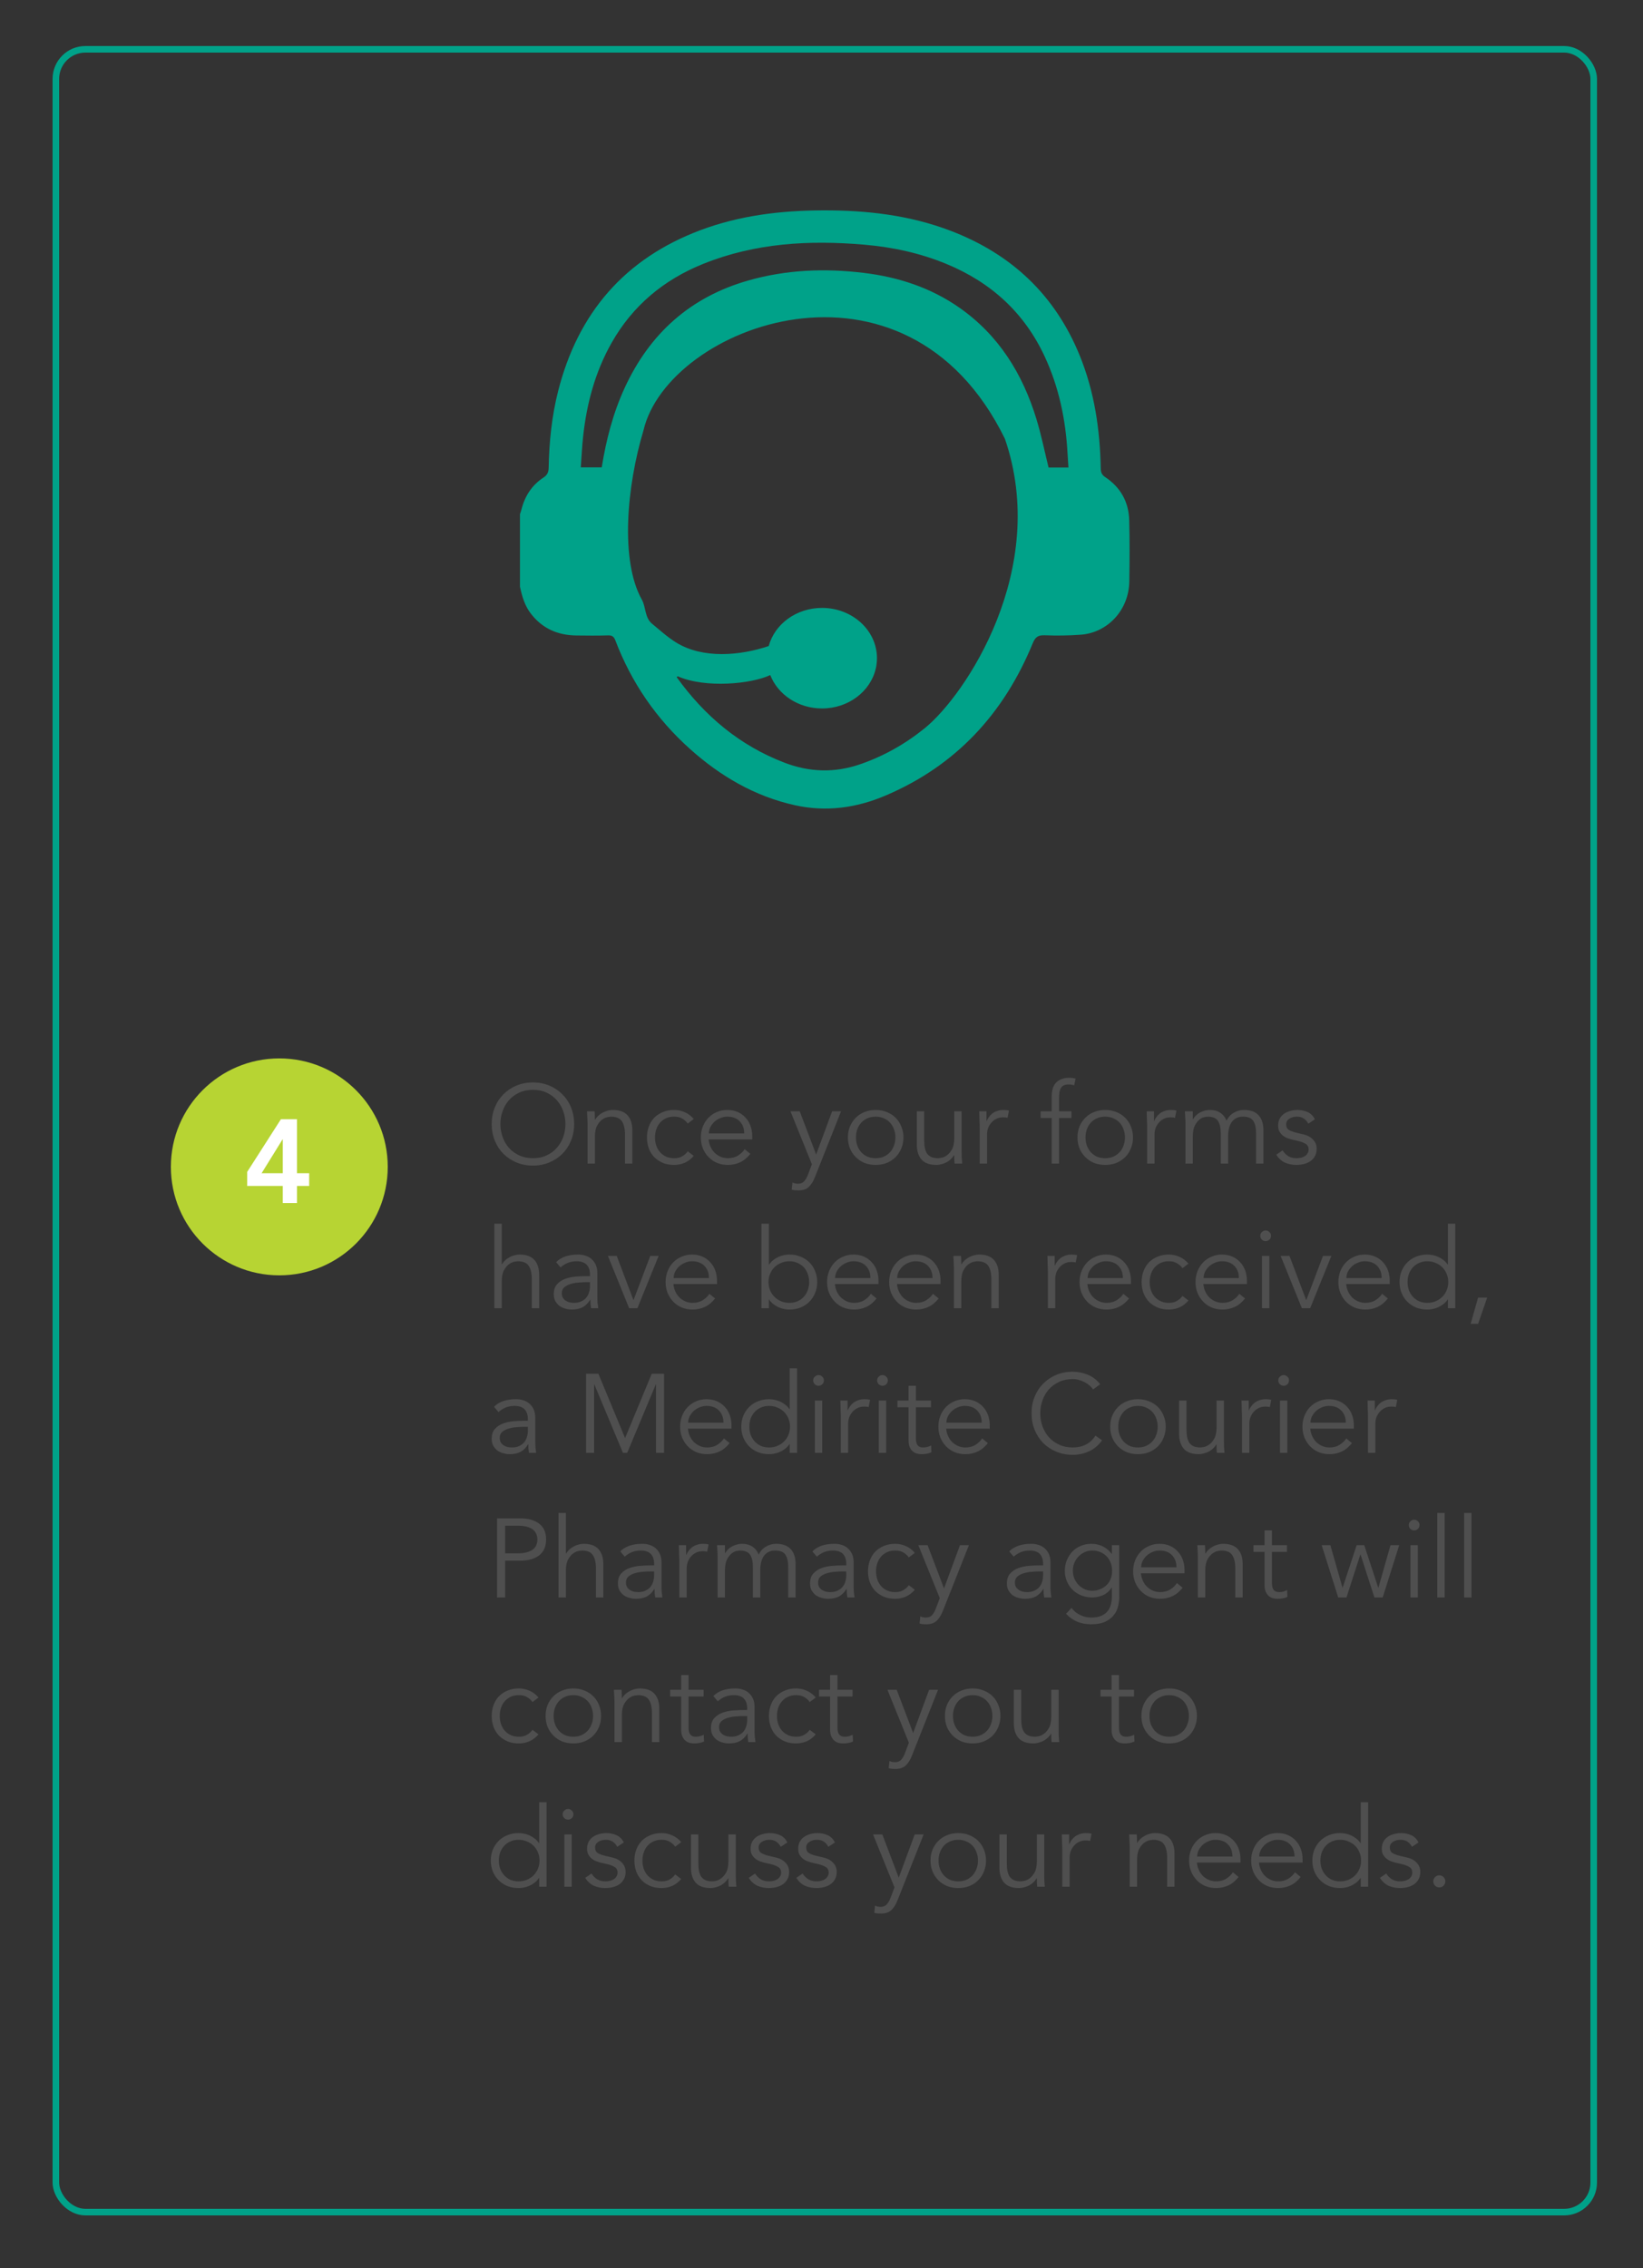
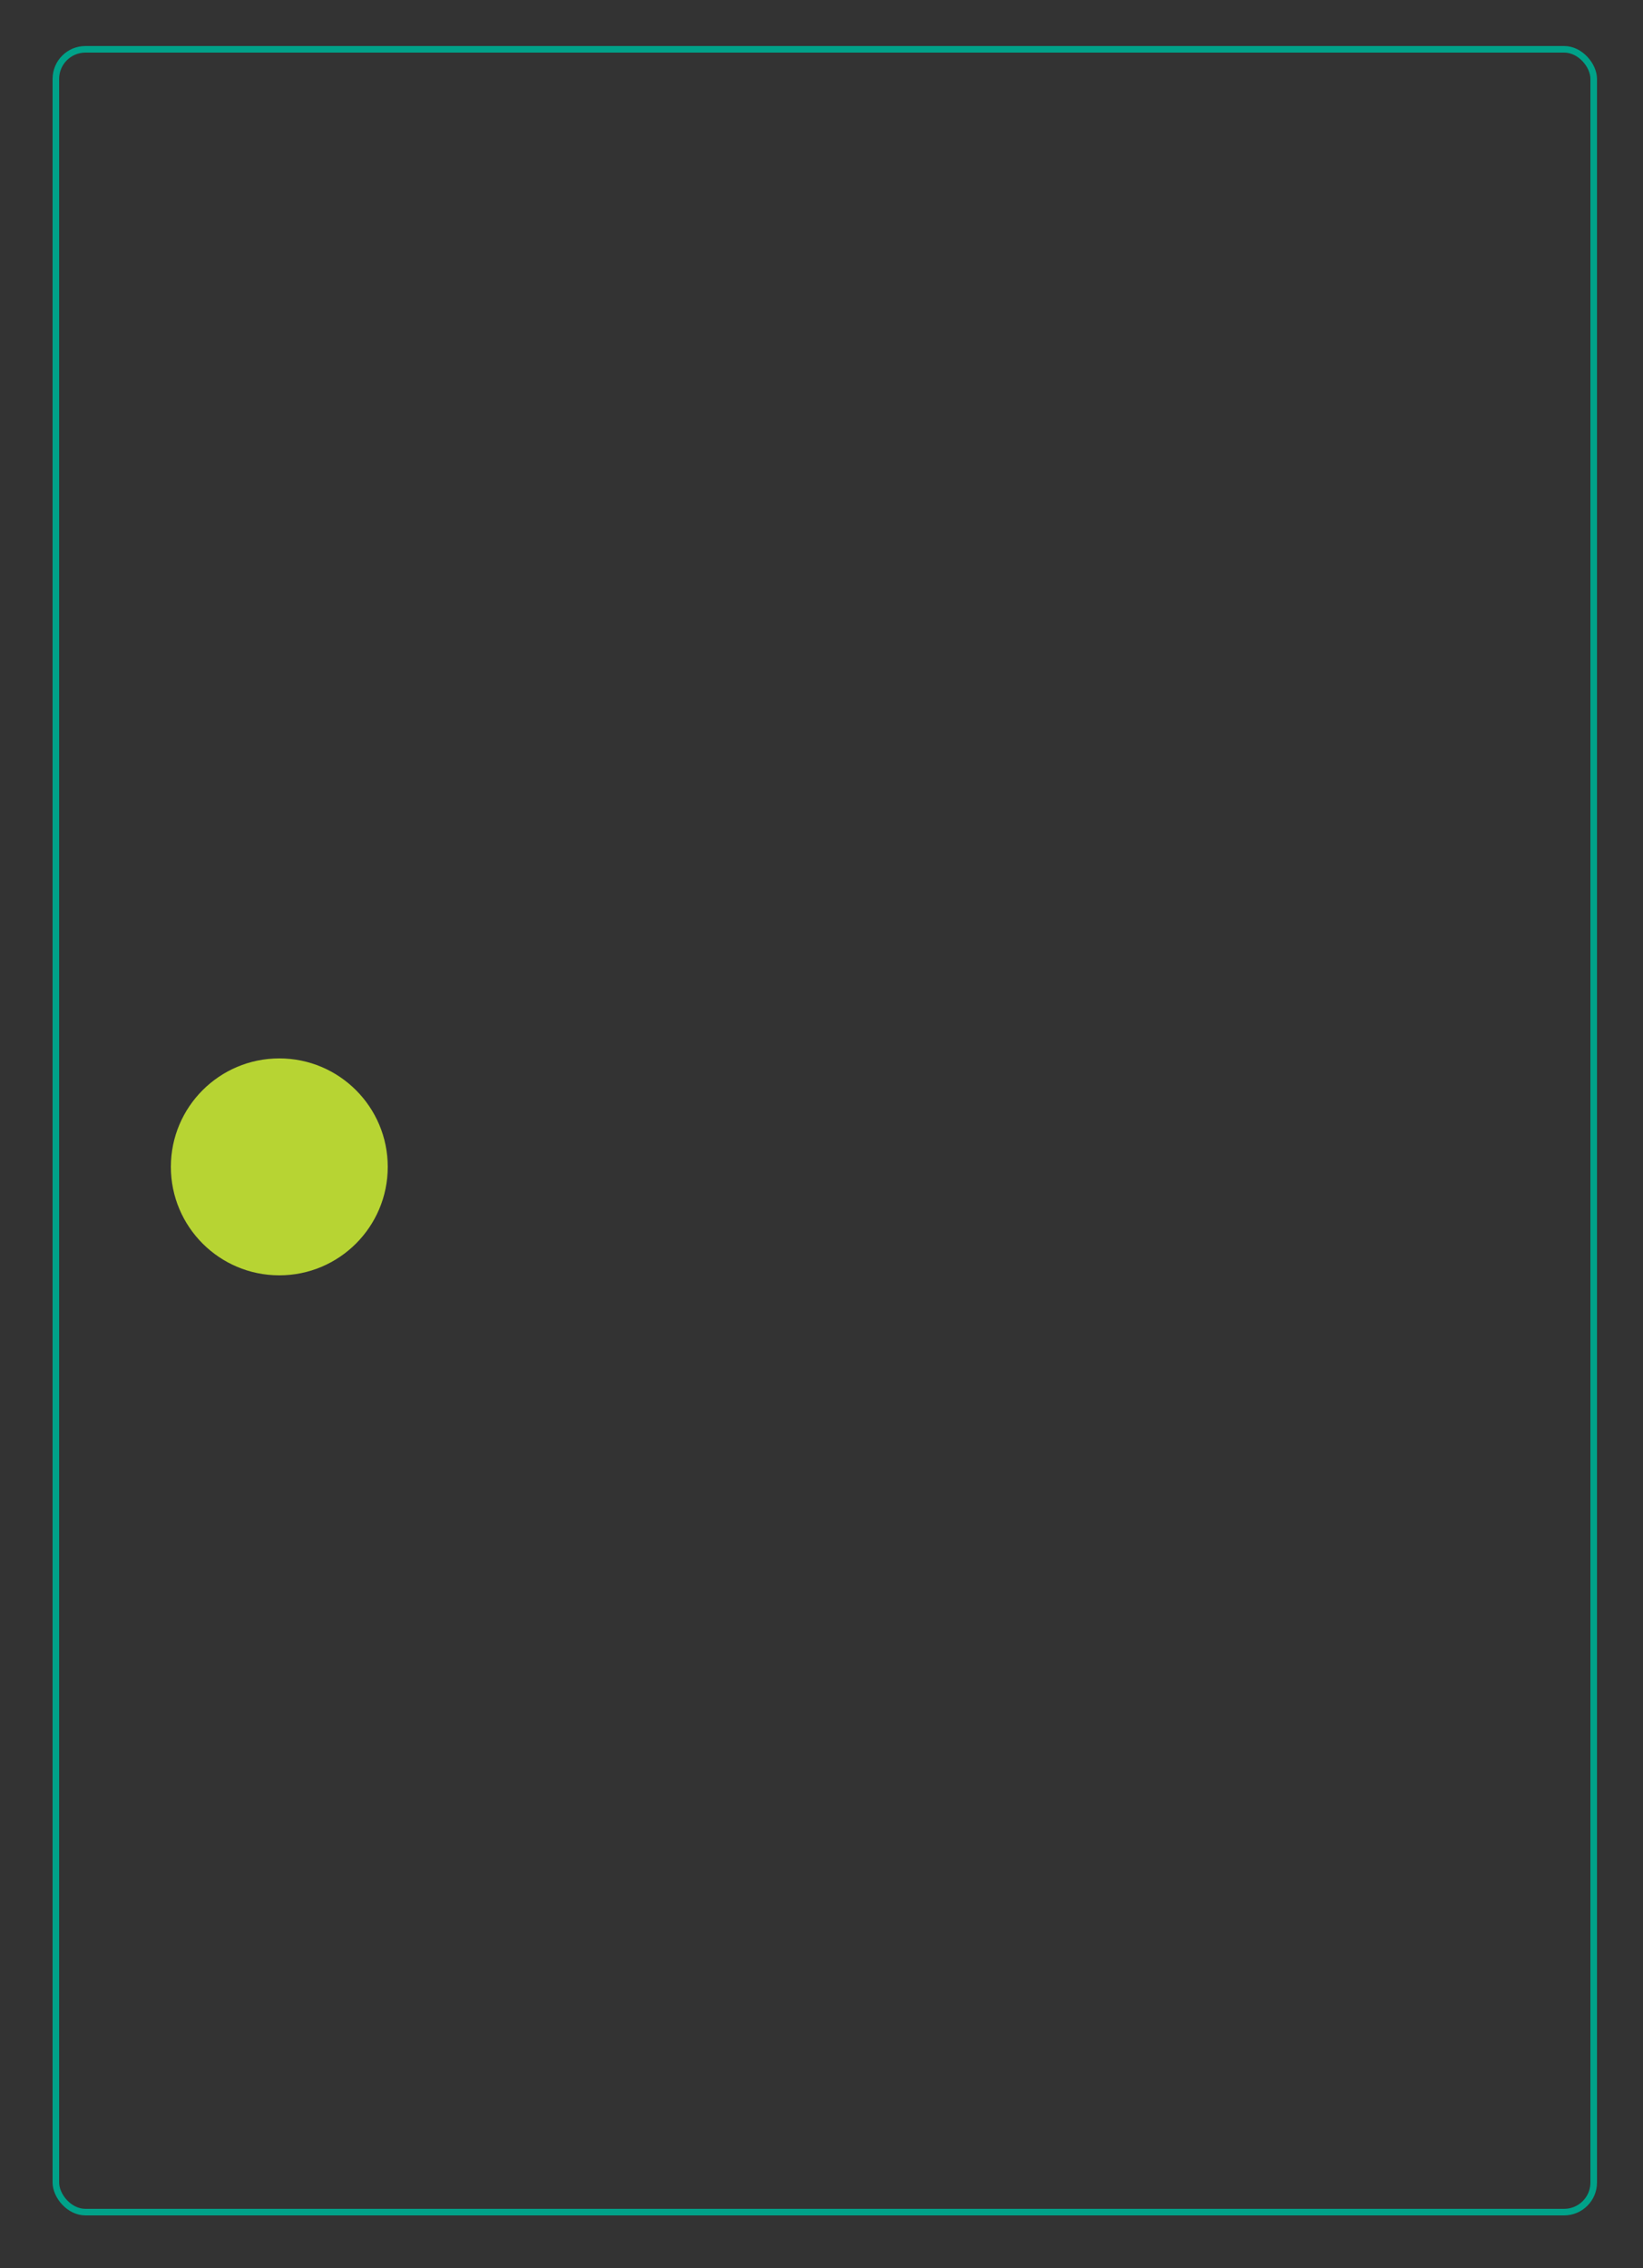
<svg xmlns="http://www.w3.org/2000/svg" width="250" height="345" viewBox="0 0 250 345" fill="none">
  <rect x="0" y="0" width="250" height="345" fill="#333333" stroke="none" />
-   <path d="M171.82 79.111C171.746 76.342 170.493 74.128 168.179 72.583C167.653 72.23 167.5 71.859 167.49 71.266C167.381 65.371 166.538 59.615 164.304 54.115C160.561 44.898 153.926 38.658 144.689 35.123C138.401 32.715 131.831 31.972 125.148 32.001C118.806 32.026 112.566 32.767 106.585 35.01C95.053 39.34 87.948 47.606 84.929 59.477C83.957 63.298 83.563 67.195 83.486 71.124C83.474 71.814 83.304 72.246 82.682 72.653C80.919 73.807 79.845 75.493 79.336 77.535C79.278 77.762 79.195 77.983 79.121 78.208C79.121 81.89 79.121 85.573 79.121 89.255C79.435 90.733 79.852 92.159 80.804 93.38C82.544 95.611 84.858 96.624 87.637 96.665C89.265 96.688 90.896 96.701 92.528 96.653C93.146 96.633 93.415 96.845 93.633 97.415C96.082 103.848 99.886 109.367 105.011 113.95C109.623 118.075 114.838 121.126 120.937 122.485C125.7 123.546 130.318 122.902 134.744 121.017C145.459 116.46 152.76 108.543 157.141 97.851C157.526 96.912 157.952 96.598 158.958 96.636C160.795 96.707 162.641 96.685 164.474 96.547C168.474 96.246 171.769 92.871 171.836 88.435C171.884 85.332 171.906 82.22 171.82 79.111ZM140.696 110.783C137.741 113.171 134.481 115.017 130.876 116.258C126.998 117.594 123.184 117.476 119.376 116.02C112.537 113.408 107.207 108.902 102.963 103.008C103.05 102.938 103.104 102.867 103.127 102.877C107.361 104.739 114.364 104.037 117.203 102.688C118.357 105.649 121.447 107.768 125.078 107.768C129.068 107.768 132.405 105.21 133.238 101.787C133.302 101.553 133.35 101.316 133.373 101.075C133.414 100.761 133.44 100.444 133.44 100.12C133.44 95.896 129.696 92.473 125.081 92.473C121.161 92.473 117.873 94.941 116.969 98.274C112.626 99.739 106.979 100.245 102.918 97.758C101.595 96.947 100.425 95.877 99.22 94.883C98.079 93.944 98.306 92.367 97.659 91.21C94.351 85.291 95.351 73.993 97.912 65.468C101.624 49.561 137.773 35.837 152.907 66.746C159.724 86.57 146.917 105.755 140.696 110.783ZM159.551 71.121C158.936 68.631 158.439 66.15 157.702 63.743C155.603 56.869 151.984 51.007 145.991 46.811C141.616 43.75 136.686 42.145 131.44 41.51C125.517 40.792 119.636 41.02 113.86 42.667C105.043 45.18 98.854 50.734 95.044 59.016C93.281 62.849 92.236 66.894 91.56 71.096C90.525 71.096 89.515 71.096 88.371 71.096C88.486 69.532 88.557 67.98 88.723 66.436C89.265 61.413 90.547 56.603 93.047 52.176C96.258 46.491 101.005 42.548 107.024 40.129C114.912 36.959 123.132 36.498 131.491 37.219C135.815 37.59 140.01 38.494 144.026 40.158C150.801 42.962 155.875 47.568 158.981 54.273C161.154 58.965 162.17 63.92 162.442 69.054C162.477 69.711 162.529 70.371 162.577 71.118C161.477 71.121 160.49 71.121 159.551 71.121Z" fill="#00A289" />
-   <path d="M86.036 170.982C86.036 170.291 85.923 169.633 85.696 169.01C85.469 168.375 85.141 167.82 84.71 167.344C84.291 166.868 83.775 166.488 83.163 166.205C82.551 165.922 81.86 165.78 81.089 165.78C80.318 165.78 79.627 165.922 79.015 166.205C78.403 166.488 77.882 166.868 77.451 167.344C77.032 167.82 76.709 168.375 76.482 169.01C76.255 169.633 76.142 170.291 76.142 170.982C76.142 171.673 76.255 172.336 76.482 172.971C76.709 173.594 77.032 174.144 77.451 174.62C77.882 175.096 78.403 175.476 79.015 175.759C79.627 176.042 80.318 176.184 81.089 176.184C81.86 176.184 82.551 176.042 83.163 175.759C83.775 175.476 84.291 175.096 84.71 174.62C85.141 174.144 85.469 173.594 85.696 172.971C85.923 172.336 86.036 171.673 86.036 170.982ZM87.362 170.982C87.362 171.9 87.203 172.744 86.886 173.515C86.569 174.286 86.127 174.954 85.56 175.521C85.005 176.076 84.342 176.513 83.571 176.83C82.812 177.147 81.984 177.306 81.089 177.306C80.194 177.306 79.361 177.147 78.59 176.83C77.831 176.513 77.168 176.076 76.601 175.521C76.046 174.954 75.609 174.286 75.292 173.515C74.975 172.744 74.816 171.9 74.816 170.982C74.816 170.064 74.975 169.22 75.292 168.449C75.609 167.678 76.046 167.015 76.601 166.46C77.168 165.893 77.831 165.451 78.59 165.134C79.361 164.817 80.194 164.658 81.089 164.658C81.984 164.658 82.812 164.817 83.571 165.134C84.342 165.451 85.005 165.893 85.56 166.46C86.127 167.015 86.569 167.678 86.886 168.449C87.203 169.22 87.362 170.064 87.362 170.982ZM90.473 169.044C90.495 169.259 90.507 169.475 90.507 169.69C90.518 169.894 90.524 170.104 90.524 170.319H90.558C90.682 170.104 90.841 169.905 91.034 169.724C91.226 169.543 91.442 169.39 91.68 169.265C91.918 169.129 92.167 169.027 92.428 168.959C92.7 168.88 92.966 168.84 93.227 168.84C94.247 168.84 95 169.112 95.488 169.656C95.975 170.189 96.219 170.954 96.219 171.951V177H95.097V172.597C95.097 171.713 94.944 171.039 94.638 170.574C94.332 170.098 93.765 169.86 92.938 169.86C92.881 169.86 92.722 169.883 92.462 169.928C92.201 169.973 91.923 170.098 91.629 170.302C91.345 170.506 91.09 170.812 90.864 171.22C90.637 171.628 90.524 172.195 90.524 172.92V177H89.402V170.795C89.402 170.58 89.39 170.308 89.368 169.979C89.356 169.65 89.339 169.339 89.317 169.044H90.473ZM104.645 170.914C104.452 170.619 104.18 170.37 103.829 170.166C103.489 169.962 103.098 169.86 102.656 169.86C102.191 169.849 101.772 169.922 101.398 170.081C101.035 170.24 100.724 170.461 100.463 170.744C100.202 171.027 100.004 171.367 99.868 171.764C99.732 172.149 99.664 172.569 99.664 173.022C99.664 173.475 99.732 173.9 99.868 174.297C100.004 174.682 100.202 175.017 100.463 175.3C100.724 175.583 101.035 175.804 101.398 175.963C101.772 176.122 102.191 176.195 102.656 176.184C103.098 176.184 103.489 176.082 103.829 175.878C104.18 175.674 104.452 175.425 104.645 175.13L105.563 175.827C105.166 176.292 104.719 176.637 104.22 176.864C103.721 177.079 103.2 177.193 102.656 177.204C102.01 177.215 101.426 177.119 100.905 176.915C100.384 176.7 99.936 176.405 99.562 176.031C99.199 175.657 98.922 175.215 98.729 174.705C98.536 174.184 98.44 173.623 98.44 173.022C98.44 172.421 98.536 171.866 98.729 171.356C98.922 170.835 99.199 170.387 99.562 170.013C99.936 169.639 100.384 169.35 100.905 169.146C101.426 168.931 102.01 168.829 102.656 168.84C103.2 168.851 103.721 168.97 104.22 169.197C104.719 169.412 105.166 169.752 105.563 170.217L104.645 170.914ZM113.237 172.41C113.237 171.651 113.011 171.039 112.557 170.574C112.104 170.098 111.469 169.86 110.653 169.86C110.291 169.86 109.939 169.934 109.599 170.081C109.259 170.217 108.959 170.404 108.698 170.642C108.449 170.88 108.245 171.152 108.086 171.458C107.939 171.764 107.865 172.081 107.865 172.41H113.237ZM107.831 173.328C107.865 173.725 107.962 174.099 108.12 174.45C108.279 174.801 108.489 175.107 108.749 175.368C109.01 175.617 109.31 175.816 109.65 175.963C109.99 176.11 110.359 176.184 110.755 176.184C111.356 176.184 111.872 176.048 112.302 175.776C112.744 175.493 113.079 175.17 113.305 174.807L114.172 175.521C113.696 176.122 113.169 176.552 112.591 176.813C112.025 177.074 111.413 177.204 110.755 177.204C110.166 177.204 109.616 177.102 109.106 176.898C108.608 176.683 108.177 176.388 107.814 176.014C107.452 175.64 107.163 175.198 106.947 174.688C106.743 174.178 106.641 173.623 106.641 173.022C106.641 172.421 106.743 171.866 106.947 171.356C107.151 170.846 107.435 170.404 107.797 170.03C108.16 169.656 108.585 169.367 109.072 169.163C109.56 168.948 110.087 168.84 110.653 168.84C111.254 168.84 111.792 168.948 112.268 169.163C112.744 169.378 113.141 169.667 113.458 170.03C113.787 170.381 114.036 170.801 114.206 171.288C114.376 171.764 114.461 172.274 114.461 172.818V173.328H107.831ZM124.185 175.623L126.616 169.044H127.976L123.998 179.074C123.76 179.686 123.454 180.173 123.08 180.536C122.717 180.899 122.19 181.08 121.499 181.08C121.329 181.08 121.153 181.074 120.972 181.063C120.802 181.052 120.632 181.018 120.462 180.961L120.581 179.873C120.819 179.998 121.102 180.06 121.431 180.06C121.828 180.06 122.139 179.935 122.366 179.686C122.593 179.437 122.791 179.085 122.961 178.632L123.539 177.102L120.275 169.044H121.686L124.185 175.623ZM136.245 173.022C136.245 172.58 136.171 172.166 136.024 171.781C135.888 171.396 135.69 171.061 135.429 170.778C135.168 170.495 134.851 170.274 134.477 170.115C134.114 169.945 133.701 169.86 133.236 169.86C132.771 169.86 132.352 169.945 131.978 170.115C131.615 170.274 131.304 170.495 131.043 170.778C130.794 171.061 130.595 171.396 130.448 171.781C130.312 172.166 130.244 172.58 130.244 173.022C130.244 173.464 130.312 173.878 130.448 174.263C130.595 174.648 130.794 174.983 131.043 175.266C131.304 175.549 131.615 175.776 131.978 175.946C132.352 176.105 132.771 176.184 133.236 176.184C133.701 176.184 134.114 176.105 134.477 175.946C134.851 175.776 135.168 175.549 135.429 175.266C135.69 174.983 135.888 174.648 136.024 174.263C136.171 173.878 136.245 173.464 136.245 173.022ZM137.469 173.022C137.469 173.623 137.361 174.178 137.146 174.688C136.942 175.198 136.653 175.64 136.279 176.014C135.905 176.388 135.457 176.683 134.936 176.898C134.426 177.102 133.859 177.204 133.236 177.204C132.624 177.204 132.057 177.102 131.536 176.898C131.026 176.683 130.584 176.388 130.21 176.014C129.836 175.64 129.541 175.198 129.326 174.688C129.122 174.178 129.02 173.623 129.02 173.022C129.02 172.421 129.122 171.866 129.326 171.356C129.541 170.846 129.836 170.404 130.21 170.03C130.584 169.656 131.026 169.367 131.536 169.163C132.057 168.948 132.624 168.84 133.236 168.84C133.859 168.84 134.426 168.948 134.936 169.163C135.457 169.367 135.905 169.656 136.279 170.03C136.653 170.404 136.942 170.846 137.146 171.356C137.361 171.866 137.469 172.421 137.469 173.022ZM145.251 177C145.229 176.785 145.212 176.575 145.2 176.371C145.2 176.156 145.2 175.94 145.2 175.725H145.166C145.042 175.94 144.883 176.139 144.69 176.32C144.498 176.501 144.282 176.66 144.044 176.796C143.806 176.921 143.551 177.017 143.279 177.085C143.019 177.164 142.758 177.204 142.497 177.204C141.477 177.204 140.724 176.938 140.236 176.405C139.749 175.861 139.505 175.09 139.505 174.093V169.044H140.627V173.447C140.627 173.889 140.661 174.28 140.729 174.62C140.797 174.96 140.911 175.249 141.069 175.487C141.239 175.714 141.46 175.889 141.732 176.014C142.016 176.127 142.367 176.184 142.786 176.184C142.843 176.184 143.002 176.161 143.262 176.116C143.523 176.071 143.795 175.946 144.078 175.742C144.373 175.538 144.634 175.232 144.86 174.824C145.087 174.416 145.2 173.849 145.2 173.124V169.044H146.322V175.249C146.322 175.464 146.328 175.736 146.339 176.065C146.362 176.394 146.385 176.705 146.407 177H145.251ZM149.071 171.526C149.071 171.175 149.059 170.818 149.037 170.455C149.025 170.092 149.014 169.622 149.003 169.044H150.108V170.523H150.142C150.221 170.308 150.334 170.104 150.482 169.911C150.629 169.707 150.805 169.526 151.009 169.367C151.224 169.208 151.468 169.084 151.74 168.993C152.023 168.891 152.34 168.84 152.692 168.84C153.009 168.84 153.287 168.874 153.525 168.942L153.304 170.047C153.156 169.99 152.941 169.962 152.658 169.962C152.227 169.962 151.859 170.047 151.553 170.217C151.247 170.376 150.992 170.585 150.788 170.846C150.584 171.095 150.431 171.367 150.329 171.662C150.238 171.957 150.193 172.24 150.193 172.512V177H149.071V171.526ZM163.034 170.064H161.147V177H160.025V170.064H158.342V169.044H160.025V166.868C160.025 165.814 160.268 165.066 160.756 164.624C161.243 164.171 161.889 163.944 162.694 163.944C162.852 163.944 163.011 163.955 163.17 163.978C163.34 164.001 163.504 164.029 163.663 164.063L163.459 165.083C163.323 165.049 163.181 165.021 163.034 164.998C162.886 164.975 162.739 164.964 162.592 164.964C162.286 164.964 162.036 165.015 161.844 165.117C161.651 165.219 161.504 165.366 161.402 165.559C161.3 165.74 161.232 165.956 161.198 166.205C161.164 166.454 161.147 166.721 161.147 167.004V169.044H163.034V170.064ZM171.175 173.022C171.175 172.58 171.101 172.166 170.954 171.781C170.818 171.396 170.619 171.061 170.359 170.778C170.098 170.495 169.781 170.274 169.407 170.115C169.044 169.945 168.63 169.86 168.166 169.86C167.701 169.86 167.282 169.945 166.908 170.115C166.545 170.274 166.233 170.495 165.973 170.778C165.723 171.061 165.525 171.396 165.378 171.781C165.242 172.166 165.174 172.58 165.174 173.022C165.174 173.464 165.242 173.878 165.378 174.263C165.525 174.648 165.723 174.983 165.973 175.266C166.233 175.549 166.545 175.776 166.908 175.946C167.282 176.105 167.701 176.184 168.166 176.184C168.63 176.184 169.044 176.105 169.407 175.946C169.781 175.776 170.098 175.549 170.359 175.266C170.619 174.983 170.818 174.648 170.954 174.263C171.101 173.878 171.175 173.464 171.175 173.022ZM172.399 173.022C172.399 173.623 172.291 174.178 172.076 174.688C171.872 175.198 171.583 175.64 171.209 176.014C170.835 176.388 170.387 176.683 169.866 176.898C169.356 177.102 168.789 177.204 168.166 177.204C167.554 177.204 166.987 177.102 166.466 176.898C165.956 176.683 165.514 176.388 165.14 176.014C164.766 175.64 164.471 175.198 164.256 174.688C164.052 174.178 163.95 173.623 163.95 173.022C163.95 172.421 164.052 171.866 164.256 171.356C164.471 170.846 164.766 170.404 165.14 170.03C165.514 169.656 165.956 169.367 166.466 169.163C166.987 168.948 167.554 168.84 168.166 168.84C168.789 168.84 169.356 168.948 169.866 169.163C170.387 169.367 170.835 169.656 171.209 170.03C171.583 170.404 171.872 170.846 172.076 171.356C172.291 171.866 172.399 172.421 172.399 173.022ZM174.554 171.526C174.554 171.175 174.543 170.818 174.52 170.455C174.509 170.092 174.497 169.622 174.486 169.044H175.591V170.523H175.625C175.704 170.308 175.818 170.104 175.965 169.911C176.112 169.707 176.288 169.526 176.492 169.367C176.707 169.208 176.951 169.084 177.223 168.993C177.506 168.891 177.824 168.84 178.175 168.84C178.492 168.84 178.77 168.874 179.008 168.942L178.787 170.047C178.64 169.99 178.424 169.962 178.141 169.962C177.71 169.962 177.342 170.047 177.036 170.217C176.73 170.376 176.475 170.585 176.271 170.846C176.067 171.095 175.914 171.367 175.812 171.662C175.721 171.957 175.676 172.24 175.676 172.512V177H174.554V171.526ZM180.378 170.812C180.378 170.517 180.367 170.223 180.344 169.928C180.333 169.633 180.316 169.339 180.293 169.044H181.5V170.251H181.534C181.806 169.786 182.18 169.435 182.656 169.197C183.144 168.959 183.625 168.84 184.101 168.84C184.317 168.84 184.543 168.863 184.781 168.908C185.031 168.953 185.269 169.038 185.495 169.163C185.722 169.276 185.932 169.441 186.124 169.656C186.328 169.871 186.498 170.149 186.634 170.489C186.861 169.979 187.218 169.577 187.705 169.282C188.204 168.987 188.72 168.84 189.252 168.84C190.272 168.84 191.026 169.112 191.513 169.656C192.001 170.189 192.244 170.954 192.244 171.951V177H191.122V172.359C191.122 171.554 190.981 170.937 190.697 170.506C190.414 170.075 189.887 169.86 189.116 169.86C188.697 169.86 188.346 169.945 188.062 170.115C187.779 170.274 187.547 170.489 187.365 170.761C187.195 171.033 187.071 171.345 186.991 171.696C186.912 172.036 186.872 172.393 186.872 172.767V177H185.75V172.359C185.75 171.554 185.609 170.937 185.325 170.506C185.042 170.075 184.515 169.86 183.744 169.86C183.676 169.86 183.518 169.883 183.268 169.928C183.03 169.973 182.781 170.098 182.52 170.302C182.26 170.506 182.022 170.812 181.806 171.22C181.602 171.628 181.5 172.195 181.5 172.92V177H180.378V170.812ZM199.071 170.931C198.901 170.602 198.674 170.342 198.391 170.149C198.108 169.956 197.762 169.86 197.354 169.86C197.161 169.86 196.963 169.883 196.759 169.928C196.566 169.973 196.391 170.047 196.232 170.149C196.073 170.24 195.943 170.359 195.841 170.506C195.75 170.653 195.705 170.835 195.705 171.05C195.705 171.424 195.835 171.696 196.096 171.866C196.357 172.036 196.748 172.183 197.269 172.308L198.408 172.58C198.963 172.705 199.422 172.96 199.785 173.345C200.159 173.719 200.346 174.189 200.346 174.756C200.346 175.187 200.255 175.561 200.074 175.878C199.904 176.184 199.672 176.439 199.377 176.643C199.094 176.836 198.765 176.977 198.391 177.068C198.017 177.159 197.637 177.204 197.252 177.204C196.64 177.204 196.068 177.091 195.535 176.864C195.014 176.626 194.566 176.224 194.192 175.657L195.161 174.994C195.388 175.357 195.671 175.646 196.011 175.861C196.362 176.076 196.776 176.184 197.252 176.184C197.479 176.184 197.705 176.161 197.932 176.116C198.159 176.059 198.357 175.98 198.527 175.878C198.708 175.765 198.85 175.623 198.952 175.453C199.065 175.283 199.122 175.085 199.122 174.858C199.122 174.461 198.975 174.178 198.68 174.008C198.385 173.827 198.028 173.685 197.609 173.583L196.521 173.328C196.385 173.294 196.198 173.237 195.96 173.158C195.733 173.079 195.507 172.96 195.28 172.801C195.065 172.642 194.878 172.438 194.719 172.189C194.56 171.928 194.481 171.611 194.481 171.237C194.481 170.829 194.56 170.472 194.719 170.166C194.889 169.86 195.11 169.611 195.382 169.418C195.665 169.225 195.983 169.084 196.334 168.993C196.685 168.891 197.048 168.84 197.422 168.84C197.977 168.84 198.493 168.948 198.969 169.163C199.445 169.378 199.813 169.747 200.074 170.268L199.071 170.931ZM75.224 186.148H76.346V192.319H76.38C76.505 192.104 76.663 191.905 76.856 191.724C77.049 191.543 77.264 191.39 77.502 191.265C77.74 191.129 77.989 191.027 78.25 190.959C78.522 190.88 78.788 190.84 79.049 190.84C80.069 190.84 80.823 191.112 81.31 191.656C81.797 192.189 82.041 192.954 82.041 193.951V199H80.919V194.597C80.919 193.713 80.766 193.039 80.46 192.574C80.154 192.098 79.587 191.86 78.76 191.86C78.703 191.86 78.545 191.883 78.284 191.928C78.023 191.973 77.746 192.098 77.451 192.302C77.168 192.506 76.913 192.812 76.686 193.22C76.459 193.628 76.346 194.195 76.346 194.92V199H75.224V186.148ZM89.192 195.039C88.909 195.039 88.552 195.056 88.121 195.09C87.702 195.113 87.294 195.181 86.897 195.294C86.512 195.396 86.178 195.56 85.894 195.787C85.622 196.014 85.486 196.325 85.486 196.722C85.486 196.983 85.537 197.209 85.639 197.402C85.753 197.583 85.9 197.736 86.081 197.861C86.263 197.974 86.461 198.059 86.676 198.116C86.903 198.161 87.13 198.184 87.356 198.184C87.764 198.184 88.116 198.116 88.41 197.98C88.716 197.844 88.971 197.663 89.175 197.436C89.379 197.198 89.527 196.926 89.617 196.62C89.719 196.303 89.77 195.968 89.77 195.617V195.039H89.192ZM89.77 194.121V193.917C89.77 192.546 89.09 191.86 87.73 191.86C86.801 191.86 85.991 192.172 85.299 192.795L84.619 191.996C85.367 191.225 86.489 190.84 87.985 190.84C88.371 190.84 88.739 190.897 89.09 191.01C89.453 191.123 89.765 191.299 90.025 191.537C90.286 191.764 90.496 192.053 90.654 192.404C90.813 192.755 90.892 193.175 90.892 193.662V197.215C90.892 197.521 90.904 197.844 90.926 198.184C90.96 198.513 90.994 198.785 91.028 199H89.94C89.906 198.807 89.878 198.598 89.855 198.371C89.844 198.144 89.838 197.923 89.838 197.708H89.804C89.476 198.241 89.085 198.626 88.631 198.864C88.189 199.091 87.645 199.204 86.999 199.204C86.648 199.204 86.308 199.153 85.979 199.051C85.651 198.96 85.356 198.819 85.095 198.626C84.846 198.422 84.642 198.178 84.483 197.895C84.336 197.6 84.262 197.26 84.262 196.875C84.262 196.229 84.427 195.725 84.755 195.362C85.095 194.988 85.515 194.71 86.013 194.529C86.523 194.348 87.062 194.234 87.628 194.189C88.206 194.144 88.733 194.121 89.209 194.121H89.77ZM96.988 199H95.73L92.5 191.044H93.843L96.376 197.742H96.41L98.943 191.044H100.218L96.988 199ZM107.875 194.41C107.875 193.651 107.648 193.039 107.195 192.574C106.742 192.098 106.107 191.86 105.291 191.86C104.928 191.86 104.577 191.934 104.237 192.081C103.897 192.217 103.597 192.404 103.336 192.642C103.087 192.88 102.883 193.152 102.724 193.458C102.577 193.764 102.503 194.081 102.503 194.41H107.875ZM102.469 195.328C102.503 195.725 102.599 196.099 102.758 196.45C102.917 196.801 103.126 197.107 103.387 197.368C103.648 197.617 103.948 197.816 104.288 197.963C104.628 198.11 104.996 198.184 105.393 198.184C105.994 198.184 106.509 198.048 106.94 197.776C107.382 197.493 107.716 197.17 107.943 196.807L108.81 197.521C108.334 198.122 107.807 198.552 107.229 198.813C106.662 199.074 106.05 199.204 105.393 199.204C104.804 199.204 104.254 199.102 103.744 198.898C103.245 198.683 102.815 198.388 102.452 198.014C102.089 197.64 101.8 197.198 101.585 196.688C101.381 196.178 101.279 195.623 101.279 195.022C101.279 194.421 101.381 193.866 101.585 193.356C101.789 192.846 102.072 192.404 102.435 192.03C102.798 191.656 103.223 191.367 103.71 191.163C104.197 190.948 104.724 190.84 105.291 190.84C105.892 190.84 106.43 190.948 106.906 191.163C107.382 191.378 107.779 191.667 108.096 192.03C108.425 192.381 108.674 192.801 108.844 193.288C109.014 193.764 109.099 194.274 109.099 194.818V195.328H102.469ZM123.124 195.022C123.124 194.58 123.05 194.166 122.903 193.781C122.767 193.396 122.568 193.061 122.308 192.778C122.047 192.495 121.73 192.274 121.356 192.115C120.993 191.945 120.579 191.86 120.115 191.86C119.65 191.86 119.225 191.945 118.84 192.115C118.454 192.274 118.12 192.495 117.837 192.778C117.553 193.061 117.332 193.396 117.174 193.781C117.015 194.166 116.936 194.58 116.936 195.022C116.936 195.464 117.015 195.878 117.174 196.263C117.332 196.648 117.553 196.983 117.837 197.266C118.12 197.549 118.454 197.776 118.84 197.946C119.225 198.105 119.65 198.184 120.115 198.184C120.579 198.184 120.993 198.105 121.356 197.946C121.73 197.776 122.047 197.549 122.308 197.266C122.568 196.983 122.767 196.648 122.903 196.263C123.05 195.878 123.124 195.464 123.124 195.022ZM115.865 186.148H116.987V192.37H117.021C117.202 192.098 117.417 191.866 117.667 191.673C117.916 191.48 118.177 191.322 118.449 191.197C118.721 191.072 118.998 190.982 119.282 190.925C119.576 190.868 119.854 190.84 120.115 190.84C120.738 190.84 121.305 190.948 121.815 191.163C122.336 191.367 122.784 191.656 123.158 192.03C123.532 192.404 123.821 192.846 124.025 193.356C124.24 193.866 124.348 194.421 124.348 195.022C124.348 195.623 124.24 196.178 124.025 196.688C123.821 197.198 123.532 197.64 123.158 198.014C122.784 198.388 122.336 198.683 121.815 198.898C121.305 199.102 120.738 199.204 120.115 199.204C119.854 199.204 119.576 199.176 119.282 199.119C118.998 199.062 118.721 198.972 118.449 198.847C118.177 198.722 117.916 198.564 117.667 198.371C117.417 198.178 117.202 197.946 117.021 197.674H116.987V199H115.865V186.148ZM132.445 194.41C132.445 193.651 132.219 193.039 131.765 192.574C131.312 192.098 130.677 191.86 129.861 191.86C129.499 191.86 129.147 191.934 128.807 192.081C128.467 192.217 128.167 192.404 127.906 192.642C127.657 192.88 127.453 193.152 127.294 193.458C127.147 193.764 127.073 194.081 127.073 194.41H132.445ZM127.039 195.328C127.073 195.725 127.17 196.099 127.328 196.45C127.487 196.801 127.697 197.107 127.957 197.368C128.218 197.617 128.518 197.816 128.858 197.963C129.198 198.11 129.567 198.184 129.963 198.184C130.564 198.184 131.08 198.048 131.51 197.776C131.952 197.493 132.287 197.17 132.513 196.807L133.38 197.521C132.904 198.122 132.377 198.552 131.799 198.813C131.233 199.074 130.621 199.204 129.963 199.204C129.374 199.204 128.824 199.102 128.314 198.898C127.816 198.683 127.385 198.388 127.022 198.014C126.66 197.64 126.371 197.198 126.155 196.688C125.951 196.178 125.849 195.623 125.849 195.022C125.849 194.421 125.951 193.866 126.155 193.356C126.359 192.846 126.643 192.404 127.005 192.03C127.368 191.656 127.793 191.367 128.28 191.163C128.768 190.948 129.295 190.84 129.861 190.84C130.462 190.84 131 190.948 131.476 191.163C131.952 191.378 132.349 191.667 132.666 192.03C132.995 192.381 133.244 192.801 133.414 193.288C133.584 193.764 133.669 194.274 133.669 194.818V195.328H127.039ZM141.891 194.41C141.891 193.651 141.665 193.039 141.211 192.574C140.758 192.098 140.123 191.86 139.307 191.86C138.945 191.86 138.593 191.934 138.253 192.081C137.913 192.217 137.613 192.404 137.352 192.642C137.103 192.88 136.899 193.152 136.74 193.458C136.593 193.764 136.519 194.081 136.519 194.41H141.891ZM136.485 195.328C136.519 195.725 136.616 196.099 136.774 196.45C136.933 196.801 137.143 197.107 137.403 197.368C137.664 197.617 137.964 197.816 138.304 197.963C138.644 198.11 139.013 198.184 139.409 198.184C140.01 198.184 140.526 198.048 140.956 197.776C141.398 197.493 141.733 197.17 141.959 196.807L142.826 197.521C142.35 198.122 141.823 198.552 141.245 198.813C140.679 199.074 140.067 199.204 139.409 199.204C138.82 199.204 138.27 199.102 137.76 198.898C137.262 198.683 136.831 198.388 136.468 198.014C136.106 197.64 135.817 197.198 135.601 196.688C135.397 196.178 135.295 195.623 135.295 195.022C135.295 194.421 135.397 193.866 135.601 193.356C135.805 192.846 136.089 192.404 136.451 192.03C136.814 191.656 137.239 191.367 137.726 191.163C138.214 190.948 138.741 190.84 139.307 190.84C139.908 190.84 140.446 190.948 140.922 191.163C141.398 191.378 141.795 191.667 142.112 192.03C142.441 192.381 142.69 192.801 142.86 193.288C143.03 193.764 143.115 194.274 143.115 194.818V195.328H136.485ZM146.221 191.044C146.243 191.259 146.255 191.475 146.255 191.69C146.266 191.894 146.272 192.104 146.272 192.319H146.306C146.43 192.104 146.589 191.905 146.782 191.724C146.974 191.543 147.19 191.39 147.428 191.265C147.666 191.129 147.915 191.027 148.176 190.959C148.448 190.88 148.714 190.84 148.975 190.84C149.995 190.84 150.748 191.112 151.236 191.656C151.723 192.189 151.967 192.954 151.967 193.951V199H150.845V194.597C150.845 193.713 150.692 193.039 150.386 192.574C150.08 192.098 149.513 191.86 148.686 191.86C148.629 191.86 148.47 191.883 148.21 191.928C147.949 191.973 147.671 192.098 147.377 192.302C147.093 192.506 146.838 192.812 146.612 193.22C146.385 193.628 146.272 194.195 146.272 194.92V199H145.15V192.795C145.15 192.58 145.138 192.308 145.116 191.979C145.104 191.65 145.087 191.339 145.065 191.044H146.221ZM159.447 193.526C159.447 193.175 159.435 192.818 159.413 192.455C159.401 192.092 159.39 191.622 159.379 191.044H160.484V192.523H160.518C160.597 192.308 160.71 192.104 160.858 191.911C161.005 191.707 161.181 191.526 161.385 191.367C161.6 191.208 161.844 191.084 162.116 190.993C162.399 190.891 162.716 190.84 163.068 190.84C163.385 190.84 163.663 190.874 163.901 190.942L163.68 192.047C163.532 191.99 163.317 191.962 163.034 191.962C162.603 191.962 162.235 192.047 161.929 192.217C161.623 192.376 161.368 192.585 161.164 192.846C160.96 193.095 160.807 193.367 160.705 193.662C160.614 193.957 160.569 194.24 160.569 194.512V199H159.447V193.526ZM170.861 194.41C170.861 193.651 170.635 193.039 170.181 192.574C169.728 192.098 169.093 191.86 168.277 191.86C167.915 191.86 167.563 191.934 167.223 192.081C166.883 192.217 166.583 192.404 166.322 192.642C166.073 192.88 165.869 193.152 165.71 193.458C165.563 193.764 165.489 194.081 165.489 194.41H170.861ZM165.455 195.328C165.489 195.725 165.586 196.099 165.744 196.45C165.903 196.801 166.113 197.107 166.373 197.368C166.634 197.617 166.934 197.816 167.274 197.963C167.614 198.11 167.983 198.184 168.379 198.184C168.98 198.184 169.496 198.048 169.926 197.776C170.368 197.493 170.703 197.17 170.929 196.807L171.796 197.521C171.32 198.122 170.793 198.552 170.215 198.813C169.649 199.074 169.037 199.204 168.379 199.204C167.79 199.204 167.24 199.102 166.73 198.898C166.232 198.683 165.801 198.388 165.438 198.014C165.076 197.64 164.787 197.198 164.571 196.688C164.367 196.178 164.265 195.623 164.265 195.022C164.265 194.421 164.367 193.866 164.571 193.356C164.775 192.846 165.059 192.404 165.421 192.03C165.784 191.656 166.209 191.367 166.696 191.163C167.184 190.948 167.711 190.84 168.277 190.84C168.878 190.84 169.416 190.948 169.892 191.163C170.368 191.378 170.765 191.667 171.082 192.03C171.411 192.381 171.66 192.801 171.83 193.288C172 193.764 172.085 194.274 172.085 194.818V195.328H165.455ZM179.917 192.914C179.724 192.619 179.452 192.37 179.101 192.166C178.761 191.962 178.37 191.86 177.928 191.86C177.463 191.849 177.044 191.922 176.67 192.081C176.307 192.24 175.995 192.461 175.735 192.744C175.474 193.027 175.276 193.367 175.14 193.764C175.004 194.149 174.936 194.569 174.936 195.022C174.936 195.475 175.004 195.9 175.14 196.297C175.276 196.682 175.474 197.017 175.735 197.3C175.995 197.583 176.307 197.804 176.67 197.963C177.044 198.122 177.463 198.195 177.928 198.184C178.37 198.184 178.761 198.082 179.101 197.878C179.452 197.674 179.724 197.425 179.917 197.13L180.835 197.827C180.438 198.292 179.99 198.637 179.492 198.864C178.993 199.079 178.472 199.193 177.928 199.204C177.282 199.215 176.698 199.119 176.177 198.915C175.655 198.7 175.208 198.405 174.834 198.031C174.471 197.657 174.193 197.215 174.001 196.705C173.808 196.184 173.712 195.623 173.712 195.022C173.712 194.421 173.808 193.866 174.001 193.356C174.193 192.835 174.471 192.387 174.834 192.013C175.208 191.639 175.655 191.35 176.177 191.146C176.698 190.931 177.282 190.829 177.928 190.84C178.472 190.851 178.993 190.97 179.492 191.197C179.99 191.412 180.438 191.752 180.835 192.217L179.917 192.914ZM188.509 194.41C188.509 193.651 188.282 193.039 187.829 192.574C187.375 192.098 186.741 191.86 185.925 191.86C185.562 191.86 185.211 191.934 184.871 192.081C184.531 192.217 184.23 192.404 183.97 192.642C183.72 192.88 183.516 193.152 183.358 193.458C183.21 193.764 183.137 194.081 183.137 194.41H188.509ZM183.103 195.328C183.137 195.725 183.233 196.099 183.392 196.45C183.55 196.801 183.76 197.107 184.021 197.368C184.281 197.617 184.582 197.816 184.922 197.963C185.262 198.11 185.63 198.184 186.027 198.184C186.627 198.184 187.143 198.048 187.574 197.776C188.016 197.493 188.35 197.17 188.577 196.807L189.444 197.521C188.968 198.122 188.441 198.552 187.863 198.813C187.296 199.074 186.684 199.204 186.027 199.204C185.437 199.204 184.888 199.102 184.378 198.898C183.879 198.683 183.448 198.388 183.086 198.014C182.723 197.64 182.434 197.198 182.219 196.688C182.015 196.178 181.913 195.623 181.913 195.022C181.913 194.421 182.015 193.866 182.219 193.356C182.423 192.846 182.706 192.404 183.069 192.03C183.431 191.656 183.856 191.367 184.344 191.163C184.831 190.948 185.358 190.84 185.925 190.84C186.525 190.84 187.064 190.948 187.54 191.163C188.016 191.378 188.412 191.667 188.73 192.03C189.058 192.381 189.308 192.801 189.478 193.288C189.648 193.764 189.733 194.274 189.733 194.818V195.328H183.103ZM193.399 187.984C193.399 188.222 193.314 188.42 193.144 188.579C192.974 188.726 192.787 188.8 192.583 188.8C192.379 188.8 192.192 188.726 192.022 188.579C191.852 188.42 191.767 188.222 191.767 187.984C191.767 187.746 191.852 187.553 192.022 187.406C192.192 187.247 192.379 187.168 192.583 187.168C192.787 187.168 192.974 187.247 193.144 187.406C193.314 187.553 193.399 187.746 193.399 187.984ZM193.144 199H192.022V191.044H193.144V199ZM199.353 199H198.095L194.865 191.044H196.208L198.741 197.742H198.775L201.308 191.044H202.583L199.353 199ZM210.24 194.41C210.24 193.651 210.013 193.039 209.56 192.574C209.107 192.098 208.472 191.86 207.656 191.86C207.293 191.86 206.942 191.934 206.602 192.081C206.262 192.217 205.962 192.404 205.701 192.642C205.452 192.88 205.248 193.152 205.089 193.458C204.942 193.764 204.868 194.081 204.868 194.41H210.24ZM204.834 195.328C204.868 195.725 204.964 196.099 205.123 196.45C205.282 196.801 205.491 197.107 205.752 197.368C206.013 197.617 206.313 197.816 206.653 197.963C206.993 198.11 207.361 198.184 207.758 198.184C208.359 198.184 208.874 198.048 209.305 197.776C209.747 197.493 210.081 197.17 210.308 196.807L211.175 197.521C210.699 198.122 210.172 198.552 209.594 198.813C209.027 199.074 208.415 199.204 207.758 199.204C207.169 199.204 206.619 199.102 206.109 198.898C205.61 198.683 205.18 198.388 204.817 198.014C204.454 197.64 204.165 197.198 203.95 196.688C203.746 196.178 203.644 195.623 203.644 195.022C203.644 194.421 203.746 193.866 203.95 193.356C204.154 192.846 204.437 192.404 204.8 192.03C205.163 191.656 205.588 191.367 206.075 191.163C206.562 190.948 207.089 190.84 207.656 190.84C208.257 190.84 208.795 190.948 209.271 191.163C209.747 191.378 210.144 191.667 210.461 192.03C210.79 192.381 211.039 192.801 211.209 193.288C211.379 193.764 211.464 194.274 211.464 194.818V195.328H204.834ZM214.178 195.022C214.178 195.464 214.246 195.878 214.382 196.263C214.53 196.648 214.734 196.983 214.994 197.266C215.255 197.549 215.567 197.776 215.929 197.946C216.303 198.105 216.723 198.184 217.187 198.184C217.641 198.184 218.06 198.105 218.445 197.946C218.842 197.776 219.182 197.549 219.465 197.266C219.749 196.983 219.97 196.648 220.128 196.263C220.287 195.878 220.366 195.464 220.366 195.022C220.366 194.58 220.287 194.166 220.128 193.781C219.97 193.396 219.749 193.061 219.465 192.778C219.182 192.495 218.842 192.274 218.445 192.115C218.06 191.945 217.641 191.86 217.187 191.86C216.723 191.86 216.303 191.945 215.929 192.115C215.567 192.274 215.255 192.495 214.994 192.778C214.734 193.061 214.53 193.396 214.382 193.781C214.246 194.166 214.178 194.58 214.178 195.022ZM221.437 199H220.315V197.674H220.281C220.1 197.946 219.885 198.178 219.635 198.371C219.386 198.564 219.125 198.722 218.853 198.847C218.581 198.972 218.298 199.062 218.003 199.119C217.72 199.176 217.448 199.204 217.187 199.204C216.564 199.204 215.992 199.102 215.47 198.898C214.96 198.683 214.518 198.388 214.144 198.014C213.77 197.64 213.476 197.198 213.26 196.688C213.056 196.178 212.954 195.623 212.954 195.022C212.954 194.421 213.056 193.866 213.26 193.356C213.476 192.846 213.77 192.404 214.144 192.03C214.518 191.656 214.96 191.367 215.47 191.163C215.992 190.948 216.564 190.84 217.187 190.84C217.448 190.84 217.72 190.868 218.003 190.925C218.298 190.982 218.581 191.072 218.853 191.197C219.125 191.322 219.386 191.48 219.635 191.673C219.885 191.866 220.1 192.098 220.281 192.37H220.315V186.148H221.437V199ZM224.911 201.38H223.772L224.911 197.385H226.288L224.911 201.38ZM79.746 217.039C79.463 217.039 79.106 217.056 78.675 217.09C78.256 217.113 77.848 217.181 77.451 217.294C77.066 217.396 76.731 217.56 76.448 217.787C76.176 218.014 76.04 218.325 76.04 218.722C76.04 218.983 76.091 219.209 76.193 219.402C76.306 219.583 76.454 219.736 76.635 219.861C76.816 219.974 77.015 220.059 77.23 220.116C77.457 220.161 77.683 220.184 77.91 220.184C78.318 220.184 78.669 220.116 78.964 219.98C79.27 219.844 79.525 219.663 79.729 219.436C79.933 219.198 80.08 218.926 80.171 218.62C80.273 218.303 80.324 217.968 80.324 217.617V217.039H79.746ZM80.324 216.121V215.917C80.324 214.546 79.644 213.86 78.284 213.86C77.355 213.86 76.544 214.172 75.853 214.795L75.173 213.996C75.921 213.225 77.043 212.84 78.539 212.84C78.924 212.84 79.293 212.897 79.644 213.01C80.007 213.123 80.318 213.299 80.579 213.537C80.84 213.764 81.049 214.053 81.208 214.404C81.367 214.755 81.446 215.175 81.446 215.662V219.215C81.446 219.521 81.457 219.844 81.48 220.184C81.514 220.513 81.548 220.785 81.582 221H80.494C80.46 220.807 80.432 220.598 80.409 220.371C80.398 220.144 80.392 219.923 80.392 219.708H80.358C80.029 220.241 79.638 220.626 79.185 220.864C78.743 221.091 78.199 221.204 77.553 221.204C77.202 221.204 76.862 221.153 76.533 221.051C76.204 220.96 75.91 220.819 75.649 220.626C75.4 220.422 75.196 220.178 75.037 219.895C74.89 219.6 74.816 219.26 74.816 218.875C74.816 218.229 74.98 217.725 75.309 217.362C75.649 216.988 76.068 216.71 76.567 216.529C77.077 216.348 77.615 216.234 78.182 216.189C78.76 216.144 79.287 216.121 79.763 216.121H80.324ZM95.112 218.756L99.175 208.964H101.045V221H99.821V210.596H99.787L95.435 221H94.789L90.437 210.596H90.403V221H89.179V208.964H91.049L95.112 218.756ZM110.083 216.41C110.083 215.651 109.856 215.039 109.403 214.574C108.95 214.098 108.315 213.86 107.499 213.86C107.136 213.86 106.785 213.934 106.445 214.081C106.105 214.217 105.805 214.404 105.544 214.642C105.295 214.88 105.091 215.152 104.932 215.458C104.785 215.764 104.711 216.081 104.711 216.41H110.083ZM104.677 217.328C104.711 217.725 104.807 218.099 104.966 218.45C105.125 218.801 105.334 219.107 105.595 219.368C105.856 219.617 106.156 219.816 106.496 219.963C106.836 220.11 107.204 220.184 107.601 220.184C108.202 220.184 108.717 220.048 109.148 219.776C109.59 219.493 109.924 219.17 110.151 218.807L111.018 219.521C110.542 220.122 110.015 220.552 109.437 220.813C108.87 221.074 108.258 221.204 107.601 221.204C107.012 221.204 106.462 221.102 105.952 220.898C105.453 220.683 105.023 220.388 104.66 220.014C104.297 219.64 104.008 219.198 103.793 218.688C103.589 218.178 103.487 217.623 103.487 217.022C103.487 216.421 103.589 215.866 103.793 215.356C103.997 214.846 104.28 214.404 104.643 214.03C105.006 213.656 105.431 213.367 105.918 213.163C106.405 212.948 106.932 212.84 107.499 212.84C108.1 212.84 108.638 212.948 109.114 213.163C109.59 213.378 109.987 213.667 110.304 214.03C110.633 214.381 110.882 214.801 111.052 215.288C111.222 215.764 111.307 216.274 111.307 216.818V217.328H104.677ZM114.021 217.022C114.021 217.464 114.089 217.878 114.225 218.263C114.373 218.648 114.577 218.983 114.837 219.266C115.098 219.549 115.41 219.776 115.772 219.946C116.146 220.105 116.566 220.184 117.03 220.184C117.484 220.184 117.903 220.105 118.288 219.946C118.685 219.776 119.025 219.549 119.308 219.266C119.592 218.983 119.813 218.648 119.971 218.263C120.13 217.878 120.209 217.464 120.209 217.022C120.209 216.58 120.13 216.166 119.971 215.781C119.813 215.396 119.592 215.061 119.308 214.778C119.025 214.495 118.685 214.274 118.288 214.115C117.903 213.945 117.484 213.86 117.03 213.86C116.566 213.86 116.146 213.945 115.772 214.115C115.41 214.274 115.098 214.495 114.837 214.778C114.577 215.061 114.373 215.396 114.225 215.781C114.089 216.166 114.021 216.58 114.021 217.022ZM121.28 221H120.158V219.674H120.124C119.943 219.946 119.728 220.178 119.478 220.371C119.229 220.564 118.968 220.722 118.696 220.847C118.424 220.972 118.141 221.062 117.846 221.119C117.563 221.176 117.291 221.204 117.03 221.204C116.407 221.204 115.835 221.102 115.313 220.898C114.803 220.683 114.361 220.388 113.987 220.014C113.613 219.64 113.319 219.198 113.103 218.688C112.899 218.178 112.797 217.623 112.797 217.022C112.797 216.421 112.899 215.866 113.103 215.356C113.319 214.846 113.613 214.404 113.987 214.03C114.361 213.656 114.803 213.367 115.313 213.163C115.835 212.948 116.407 212.84 117.03 212.84C117.291 212.84 117.563 212.868 117.846 212.925C118.141 212.982 118.424 213.072 118.696 213.197C118.968 213.322 119.229 213.48 119.478 213.673C119.728 213.866 119.943 214.098 120.124 214.37H120.158V208.148H121.28V221ZM125.366 209.984C125.366 210.222 125.281 210.42 125.111 210.579C124.941 210.726 124.754 210.8 124.55 210.8C124.346 210.8 124.159 210.726 123.989 210.579C123.819 210.42 123.734 210.222 123.734 209.984C123.734 209.746 123.819 209.553 123.989 209.406C124.159 209.247 124.346 209.168 124.55 209.168C124.754 209.168 124.941 209.247 125.111 209.406C125.281 209.553 125.366 209.746 125.366 209.984ZM125.111 221H123.989V213.044H125.111V221ZM127.937 215.526C127.937 215.175 127.925 214.818 127.903 214.455C127.891 214.092 127.88 213.622 127.869 213.044H128.974V214.523H129.008C129.087 214.308 129.2 214.104 129.348 213.911C129.495 213.707 129.671 213.526 129.875 213.367C130.09 213.208 130.334 213.084 130.606 212.993C130.889 212.891 131.206 212.84 131.558 212.84C131.875 212.84 132.153 212.874 132.391 212.942L132.17 214.047C132.022 213.99 131.807 213.962 131.524 213.962C131.093 213.962 130.725 214.047 130.419 214.217C130.113 214.376 129.858 214.585 129.654 214.846C129.45 215.095 129.297 215.367 129.195 215.662C129.104 215.957 129.059 216.24 129.059 216.512V221H127.937V215.526ZM135.094 209.984C135.094 210.222 135.009 210.42 134.839 210.579C134.669 210.726 134.482 210.8 134.278 210.8C134.074 210.8 133.887 210.726 133.717 210.579C133.547 210.42 133.462 210.222 133.462 209.984C133.462 209.746 133.547 209.553 133.717 209.406C133.887 209.247 134.074 209.168 134.278 209.168C134.482 209.168 134.669 209.247 134.839 209.406C135.009 209.553 135.094 209.746 135.094 209.984ZM134.839 221H133.717V213.044H134.839V221ZM141.66 214.064H139.365V218.756C139.365 219.051 139.394 219.294 139.45 219.487C139.507 219.668 139.586 219.81 139.688 219.912C139.79 220.014 139.909 220.088 140.045 220.133C140.193 220.167 140.351 220.184 140.521 220.184C140.714 220.184 140.912 220.156 141.116 220.099C141.32 220.042 141.507 219.969 141.677 219.878L141.728 220.915C141.309 221.108 140.805 221.204 140.215 221.204C140 221.204 139.773 221.176 139.535 221.119C139.309 221.062 139.099 220.955 138.906 220.796C138.714 220.637 138.555 220.422 138.43 220.15C138.306 219.878 138.243 219.521 138.243 219.079V214.064H136.56V213.044H138.243V210.8H139.365V213.044H141.66V214.064ZM149.379 216.41C149.379 215.651 149.152 215.039 148.699 214.574C148.245 214.098 147.611 213.86 146.795 213.86C146.432 213.86 146.081 213.934 145.741 214.081C145.401 214.217 145.1 214.404 144.84 214.642C144.59 214.88 144.386 215.152 144.228 215.458C144.08 215.764 144.007 216.081 144.007 216.41H149.379ZM143.973 217.328C144.007 217.725 144.103 218.099 144.262 218.45C144.42 218.801 144.63 219.107 144.891 219.368C145.151 219.617 145.452 219.816 145.792 219.963C146.132 220.11 146.5 220.184 146.897 220.184C147.497 220.184 148.013 220.048 148.444 219.776C148.886 219.493 149.22 219.17 149.447 218.807L150.314 219.521C149.838 220.122 149.311 220.552 148.733 220.813C148.166 221.074 147.554 221.204 146.897 221.204C146.307 221.204 145.758 221.102 145.248 220.898C144.749 220.683 144.318 220.388 143.956 220.014C143.593 219.64 143.304 219.198 143.089 218.688C142.885 218.178 142.783 217.623 142.783 217.022C142.783 216.421 142.885 215.866 143.089 215.356C143.293 214.846 143.576 214.404 143.939 214.03C144.301 213.656 144.726 213.367 145.214 213.163C145.701 212.948 146.228 212.84 146.795 212.84C147.395 212.84 147.934 212.948 148.41 213.163C148.886 213.378 149.282 213.667 149.6 214.03C149.928 214.381 150.178 214.801 150.348 215.288C150.518 215.764 150.603 216.274 150.603 216.818V217.328H143.973ZM167.688 219.096C167.484 219.402 167.229 219.691 166.923 219.963C166.628 220.235 166.288 220.473 165.903 220.677C165.517 220.87 165.098 221.023 164.645 221.136C164.203 221.249 163.732 221.306 163.234 221.306C162.338 221.306 161.505 221.147 160.735 220.83C159.975 220.513 159.312 220.076 158.746 219.521C158.19 218.954 157.754 218.286 157.437 217.515C157.119 216.744 156.961 215.9 156.961 214.982C156.961 214.064 157.119 213.22 157.437 212.449C157.754 211.678 158.19 211.015 158.746 210.46C159.312 209.893 159.975 209.451 160.735 209.134C161.505 208.817 162.338 208.658 163.234 208.658C163.982 208.658 164.73 208.805 165.478 209.1C166.226 209.395 166.866 209.882 167.399 210.562L166.328 211.361C166.203 211.168 166.033 210.976 165.818 210.783C165.602 210.59 165.353 210.42 165.07 210.273C164.798 210.126 164.503 210.007 164.186 209.916C163.868 209.825 163.551 209.78 163.234 209.78C162.463 209.78 161.772 209.922 161.16 210.205C160.548 210.488 160.026 210.868 159.596 211.344C159.176 211.82 158.853 212.375 158.627 213.01C158.4 213.633 158.287 214.291 158.287 214.982C158.287 215.673 158.4 216.336 158.627 216.971C158.853 217.594 159.176 218.144 159.596 218.62C160.026 219.096 160.548 219.476 161.16 219.759C161.772 220.042 162.463 220.184 163.234 220.184C163.551 220.184 163.863 220.156 164.169 220.099C164.486 220.042 164.792 219.946 165.087 219.81C165.393 219.674 165.676 219.493 165.937 219.266C166.209 219.028 166.458 218.733 166.685 218.382L167.688 219.096ZM176.155 217.022C176.155 216.58 176.082 216.166 175.934 215.781C175.798 215.396 175.6 215.061 175.339 214.778C175.079 214.495 174.761 214.274 174.387 214.115C174.025 213.945 173.611 213.86 173.146 213.86C172.682 213.86 172.262 213.945 171.888 214.115C171.526 214.274 171.214 214.495 170.953 214.778C170.704 215.061 170.506 215.396 170.358 215.781C170.222 216.166 170.154 216.58 170.154 217.022C170.154 217.464 170.222 217.878 170.358 218.263C170.506 218.648 170.704 218.983 170.953 219.266C171.214 219.549 171.526 219.776 171.888 219.946C172.262 220.105 172.682 220.184 173.146 220.184C173.611 220.184 174.025 220.105 174.387 219.946C174.761 219.776 175.079 219.549 175.339 219.266C175.6 218.983 175.798 218.648 175.934 218.263C176.082 217.878 176.155 217.464 176.155 217.022ZM177.379 217.022C177.379 217.623 177.272 218.178 177.056 218.688C176.852 219.198 176.563 219.64 176.189 220.014C175.815 220.388 175.368 220.683 174.846 220.898C174.336 221.102 173.77 221.204 173.146 221.204C172.534 221.204 171.968 221.102 171.446 220.898C170.936 220.683 170.494 220.388 170.12 220.014C169.746 219.64 169.452 219.198 169.236 218.688C169.032 218.178 168.93 217.623 168.93 217.022C168.93 216.421 169.032 215.866 169.236 215.356C169.452 214.846 169.746 214.404 170.12 214.03C170.494 213.656 170.936 213.367 171.446 213.163C171.968 212.948 172.534 212.84 173.146 212.84C173.77 212.84 174.336 212.948 174.846 213.163C175.368 213.367 175.815 213.656 176.189 214.03C176.563 214.404 176.852 214.846 177.056 215.356C177.272 215.866 177.379 216.421 177.379 217.022ZM185.161 221C185.139 220.785 185.122 220.575 185.11 220.371C185.11 220.156 185.11 219.94 185.11 219.725H185.076C184.952 219.94 184.793 220.139 184.6 220.32C184.408 220.501 184.192 220.66 183.954 220.796C183.716 220.921 183.461 221.017 183.189 221.085C182.929 221.164 182.668 221.204 182.407 221.204C181.387 221.204 180.634 220.938 180.146 220.405C179.659 219.861 179.415 219.09 179.415 218.093V213.044H180.537V217.447C180.537 217.889 180.571 218.28 180.639 218.62C180.707 218.96 180.821 219.249 180.979 219.487C181.149 219.714 181.37 219.889 181.642 220.014C181.926 220.127 182.277 220.184 182.696 220.184C182.753 220.184 182.912 220.161 183.172 220.116C183.433 220.071 183.705 219.946 183.988 219.742C184.283 219.538 184.544 219.232 184.77 218.824C184.997 218.416 185.11 217.849 185.11 217.124V213.044H186.232V219.249C186.232 219.464 186.238 219.736 186.249 220.065C186.272 220.394 186.295 220.705 186.317 221H185.161ZM188.981 215.526C188.981 215.175 188.969 214.818 188.947 214.455C188.935 214.092 188.924 213.622 188.913 213.044H190.018V214.523H190.052C190.131 214.308 190.244 214.104 190.392 213.911C190.539 213.707 190.715 213.526 190.919 213.367C191.134 213.208 191.378 213.084 191.65 212.993C191.933 212.891 192.25 212.84 192.602 212.84C192.919 212.84 193.197 212.874 193.435 212.942L193.214 214.047C193.066 213.99 192.851 213.962 192.568 213.962C192.137 213.962 191.769 214.047 191.463 214.217C191.157 214.376 190.902 214.585 190.698 214.846C190.494 215.095 190.341 215.367 190.239 215.662C190.148 215.957 190.103 216.24 190.103 216.512V221H188.981V215.526ZM196.138 209.984C196.138 210.222 196.053 210.42 195.883 210.579C195.713 210.726 195.526 210.8 195.322 210.8C195.118 210.8 194.931 210.726 194.761 210.579C194.591 210.42 194.506 210.222 194.506 209.984C194.506 209.746 194.591 209.553 194.761 209.406C194.931 209.247 195.118 209.168 195.322 209.168C195.526 209.168 195.713 209.247 195.883 209.406C196.053 209.553 196.138 209.746 196.138 209.984ZM195.883 221H194.761V213.044H195.883V221ZM204.778 216.41C204.778 215.651 204.552 215.039 204.098 214.574C203.645 214.098 203.01 213.86 202.194 213.86C201.832 213.86 201.48 213.934 201.14 214.081C200.8 214.217 200.5 214.404 200.239 214.642C199.99 214.88 199.786 215.152 199.627 215.458C199.48 215.764 199.406 216.081 199.406 216.41H204.778ZM199.372 217.328C199.406 217.725 199.503 218.099 199.661 218.45C199.82 218.801 200.03 219.107 200.29 219.368C200.551 219.617 200.851 219.816 201.191 219.963C201.531 220.11 201.9 220.184 202.296 220.184C202.897 220.184 203.413 220.048 203.843 219.776C204.285 219.493 204.62 219.17 204.846 218.807L205.713 219.521C205.237 220.122 204.71 220.552 204.132 220.813C203.566 221.074 202.954 221.204 202.296 221.204C201.707 221.204 201.157 221.102 200.647 220.898C200.149 220.683 199.718 220.388 199.355 220.014C198.993 219.64 198.704 219.198 198.488 218.688C198.284 218.178 198.182 217.623 198.182 217.022C198.182 216.421 198.284 215.866 198.488 215.356C198.692 214.846 198.976 214.404 199.338 214.03C199.701 213.656 200.126 213.367 200.613 213.163C201.101 212.948 201.628 212.84 202.194 212.84C202.795 212.84 203.333 212.948 203.809 213.163C204.285 213.378 204.682 213.667 204.999 214.03C205.328 214.381 205.577 214.801 205.747 215.288C205.917 215.764 206.002 216.274 206.002 216.818V217.328H199.372ZM208.156 215.526C208.156 215.175 208.144 214.818 208.122 214.455C208.11 214.092 208.099 213.622 208.088 213.044H209.193V214.523H209.227C209.306 214.308 209.419 214.104 209.567 213.911C209.714 213.707 209.89 213.526 210.094 213.367C210.309 213.208 210.553 213.084 210.825 212.993C211.108 212.891 211.425 212.84 211.777 212.84C212.094 212.84 212.372 212.874 212.61 212.942L212.389 214.047C212.241 213.99 212.026 213.962 211.743 213.962C211.312 213.962 210.944 214.047 210.638 214.217C210.332 214.376 210.077 214.585 209.873 214.846C209.669 215.095 209.516 215.367 209.414 215.662C209.323 215.957 209.278 216.24 209.278 216.512V221H208.156V215.526ZM76.856 236.285H78.828C79.372 236.285 79.831 236.228 80.205 236.115C80.59 236.002 80.896 235.854 81.123 235.673C81.35 235.48 81.514 235.259 81.616 235.01C81.718 234.749 81.769 234.472 81.769 234.177C81.769 233.894 81.718 233.627 81.616 233.378C81.514 233.117 81.35 232.891 81.123 232.698C80.896 232.505 80.59 232.358 80.205 232.256C79.831 232.143 79.372 232.086 78.828 232.086H76.856V236.285ZM75.632 230.964H79.134C80.358 230.964 81.321 231.23 82.024 231.763C82.738 232.296 83.095 233.1 83.095 234.177C83.095 235.254 82.738 236.064 82.024 236.608C81.321 237.141 80.358 237.407 79.134 237.407H76.856V243H75.632V230.964ZM84.986 230.148H86.108V236.319H86.142C86.266 236.104 86.425 235.905 86.618 235.724C86.81 235.543 87.026 235.39 87.264 235.265C87.502 235.129 87.751 235.027 88.012 234.959C88.284 234.88 88.55 234.84 88.811 234.84C89.831 234.84 90.584 235.112 91.072 235.656C91.559 236.189 91.803 236.954 91.803 237.951V243H90.681V238.597C90.681 237.713 90.528 237.039 90.222 236.574C89.916 236.098 89.349 235.86 88.522 235.86C88.465 235.86 88.306 235.883 88.046 235.928C87.785 235.973 87.507 236.098 87.213 236.302C86.929 236.506 86.674 236.812 86.448 237.22C86.221 237.628 86.108 238.195 86.108 238.92V243H84.986V230.148ZM98.954 239.039C98.671 239.039 98.314 239.056 97.883 239.09C97.464 239.113 97.056 239.181 96.659 239.294C96.274 239.396 95.939 239.56 95.656 239.787C95.384 240.014 95.248 240.325 95.248 240.722C95.248 240.983 95.299 241.209 95.401 241.402C95.514 241.583 95.662 241.736 95.843 241.861C96.024 241.974 96.223 242.059 96.438 242.116C96.665 242.161 96.891 242.184 97.118 242.184C97.526 242.184 97.877 242.116 98.172 241.98C98.478 241.844 98.733 241.663 98.937 241.436C99.141 241.198 99.288 240.926 99.379 240.62C99.481 240.303 99.532 239.968 99.532 239.617V239.039H98.954ZM99.532 238.121V237.917C99.532 236.546 98.852 235.86 97.492 235.86C96.563 235.86 95.752 236.172 95.061 236.795L94.381 235.996C95.129 235.225 96.251 234.84 97.747 234.84C98.132 234.84 98.501 234.897 98.852 235.01C99.215 235.123 99.526 235.299 99.787 235.537C100.048 235.764 100.257 236.053 100.416 236.404C100.575 236.755 100.654 237.175 100.654 237.662V241.215C100.654 241.521 100.665 241.844 100.688 242.184C100.722 242.513 100.756 242.785 100.79 243H99.702C99.668 242.807 99.64 242.598 99.617 242.371C99.606 242.144 99.6 241.923 99.6 241.708H99.566C99.237 242.241 98.846 242.626 98.393 242.864C97.951 243.091 97.407 243.204 96.761 243.204C96.41 243.204 96.07 243.153 95.741 243.051C95.412 242.96 95.118 242.819 94.857 242.626C94.608 242.422 94.404 242.178 94.245 241.895C94.098 241.6 94.024 241.26 94.024 240.875C94.024 240.229 94.188 239.725 94.517 239.362C94.857 238.988 95.276 238.71 95.775 238.529C96.285 238.348 96.823 238.234 97.39 238.189C97.968 238.144 98.495 238.121 98.971 238.121H99.532ZM103.366 237.526C103.366 237.175 103.355 236.818 103.332 236.455C103.321 236.092 103.31 235.622 103.298 235.044H104.403V236.523H104.437C104.517 236.308 104.63 236.104 104.777 235.911C104.925 235.707 105.1 235.526 105.304 235.367C105.52 235.208 105.763 235.084 106.035 234.993C106.319 234.891 106.636 234.84 106.987 234.84C107.305 234.84 107.582 234.874 107.82 234.942L107.599 236.047C107.452 235.99 107.237 235.962 106.953 235.962C106.523 235.962 106.154 236.047 105.848 236.217C105.542 236.376 105.287 236.585 105.083 236.846C104.879 237.095 104.726 237.367 104.624 237.662C104.534 237.957 104.488 238.24 104.488 238.512V243H103.366V237.526ZM109.191 236.812C109.191 236.517 109.179 236.223 109.157 235.928C109.145 235.633 109.128 235.339 109.106 235.044H110.313V236.251H110.347C110.619 235.786 110.993 235.435 111.469 235.197C111.956 234.959 112.438 234.84 112.914 234.84C113.129 234.84 113.356 234.863 113.594 234.908C113.843 234.953 114.081 235.038 114.308 235.163C114.534 235.276 114.744 235.441 114.937 235.656C115.141 235.871 115.311 236.149 115.447 236.489C115.673 235.979 116.03 235.577 116.518 235.282C117.016 234.987 117.532 234.84 118.065 234.84C119.085 234.84 119.838 235.112 120.326 235.656C120.813 236.189 121.057 236.954 121.057 237.951V243H119.935V238.359C119.935 237.554 119.793 236.937 119.51 236.506C119.226 236.075 118.699 235.86 117.929 235.86C117.509 235.86 117.158 235.945 116.875 236.115C116.591 236.274 116.359 236.489 116.178 236.761C116.008 237.033 115.883 237.345 115.804 237.696C115.724 238.036 115.685 238.393 115.685 238.767V243H114.563V238.359C114.563 237.554 114.421 236.937 114.138 236.506C113.854 236.075 113.327 235.86 112.557 235.86C112.489 235.86 112.33 235.883 112.081 235.928C111.843 235.973 111.593 236.098 111.333 236.302C111.072 236.506 110.834 236.812 110.619 237.22C110.415 237.628 110.313 238.195 110.313 238.92V243H109.191V236.812ZM128.189 239.039C127.906 239.039 127.549 239.056 127.118 239.09C126.699 239.113 126.291 239.181 125.894 239.294C125.509 239.396 125.175 239.56 124.891 239.787C124.619 240.014 124.483 240.325 124.483 240.722C124.483 240.983 124.534 241.209 124.636 241.402C124.75 241.583 124.897 241.736 125.078 241.861C125.26 241.974 125.458 242.059 125.673 242.116C125.9 242.161 126.127 242.184 126.353 242.184C126.761 242.184 127.113 242.116 127.407 241.98C127.713 241.844 127.968 241.663 128.172 241.436C128.376 241.198 128.524 240.926 128.614 240.62C128.716 240.303 128.767 239.968 128.767 239.617V239.039H128.189ZM128.767 238.121V237.917C128.767 236.546 128.087 235.86 126.727 235.86C125.798 235.86 124.988 236.172 124.296 236.795L123.616 235.996C124.364 235.225 125.486 234.84 126.982 234.84C127.368 234.84 127.736 234.897 128.087 235.01C128.45 235.123 128.762 235.299 129.022 235.537C129.283 235.764 129.493 236.053 129.651 236.404C129.81 236.755 129.889 237.175 129.889 237.662V241.215C129.889 241.521 129.901 241.844 129.923 242.184C129.957 242.513 129.991 242.785 130.025 243H128.937C128.903 242.807 128.875 242.598 128.852 242.371C128.841 242.144 128.835 241.923 128.835 241.708H128.801C128.473 242.241 128.082 242.626 127.628 242.864C127.186 243.091 126.642 243.204 125.996 243.204C125.645 243.204 125.305 243.153 124.976 243.051C124.648 242.96 124.353 242.819 124.092 242.626C123.843 242.422 123.639 242.178 123.48 241.895C123.333 241.6 123.259 241.26 123.259 240.875C123.259 240.229 123.424 239.725 123.752 239.362C124.092 238.988 124.512 238.71 125.01 238.529C125.52 238.348 126.059 238.234 126.625 238.189C127.203 238.144 127.73 238.121 128.206 238.121H128.767ZM138.28 236.914C138.087 236.619 137.815 236.37 137.464 236.166C137.124 235.962 136.733 235.86 136.291 235.86C135.826 235.849 135.407 235.922 135.033 236.081C134.67 236.24 134.358 236.461 134.098 236.744C133.837 237.027 133.639 237.367 133.503 237.764C133.367 238.149 133.299 238.569 133.299 239.022C133.299 239.475 133.367 239.9 133.503 240.297C133.639 240.682 133.837 241.017 134.098 241.3C134.358 241.583 134.67 241.804 135.033 241.963C135.407 242.122 135.826 242.195 136.291 242.184C136.733 242.184 137.124 242.082 137.464 241.878C137.815 241.674 138.087 241.425 138.28 241.13L139.198 241.827C138.801 242.292 138.353 242.637 137.855 242.864C137.356 243.079 136.835 243.193 136.291 243.204C135.645 243.215 135.061 243.119 134.54 242.915C134.018 242.7 133.571 242.405 133.197 242.031C132.834 241.657 132.556 241.215 132.364 240.705C132.171 240.184 132.075 239.623 132.075 239.022C132.075 238.421 132.171 237.866 132.364 237.356C132.556 236.835 132.834 236.387 133.197 236.013C133.571 235.639 134.018 235.35 134.54 235.146C135.061 234.931 135.645 234.829 136.291 234.84C136.835 234.851 137.356 234.97 137.855 235.197C138.353 235.412 138.801 235.752 139.198 236.217L138.28 236.914ZM143.642 241.623L146.073 235.044H147.433L143.455 245.074C143.217 245.686 142.911 246.173 142.537 246.536C142.174 246.899 141.647 247.08 140.956 247.08C140.786 247.08 140.61 247.074 140.429 247.063C140.259 247.052 140.089 247.018 139.919 246.961L140.038 245.873C140.276 245.998 140.559 246.06 140.888 246.06C141.285 246.06 141.596 245.935 141.823 245.686C142.05 245.437 142.248 245.085 142.418 244.632L142.996 243.102L139.732 235.044H141.143L143.642 241.623ZM158.139 239.039C157.855 239.039 157.498 239.056 157.068 239.09C156.648 239.113 156.24 239.181 155.844 239.294C155.458 239.396 155.124 239.56 154.841 239.787C154.569 240.014 154.433 240.325 154.433 240.722C154.433 240.983 154.484 241.209 154.586 241.402C154.699 241.583 154.846 241.736 155.028 241.861C155.209 241.974 155.407 242.059 155.623 242.116C155.849 242.161 156.076 242.184 156.303 242.184C156.711 242.184 157.062 242.116 157.357 241.98C157.663 241.844 157.918 241.663 158.122 241.436C158.326 241.198 158.473 240.926 158.564 240.62C158.666 240.303 158.717 239.968 158.717 239.617V239.039H158.139ZM158.717 238.121V237.917C158.717 236.546 158.037 235.86 156.677 235.86C155.747 235.86 154.937 236.172 154.246 236.795L153.566 235.996C154.314 235.225 155.436 234.84 156.932 234.84C157.317 234.84 157.685 234.897 158.037 235.01C158.399 235.123 158.711 235.299 158.972 235.537C159.232 235.764 159.442 236.053 159.601 236.404C159.759 236.755 159.839 237.175 159.839 237.662V241.215C159.839 241.521 159.85 241.844 159.873 242.184C159.907 242.513 159.941 242.785 159.975 243H158.887C158.853 242.807 158.824 242.598 158.802 242.371C158.79 242.144 158.785 241.923 158.785 241.708H158.751C158.422 242.241 158.031 242.626 157.578 242.864C157.136 243.091 156.592 243.204 155.946 243.204C155.594 243.204 155.254 243.153 154.926 243.051C154.597 242.96 154.302 242.819 154.042 242.626C153.792 242.422 153.588 242.178 153.43 241.895C153.282 241.6 153.209 241.26 153.209 240.875C153.209 240.229 153.373 239.725 153.702 239.362C154.042 238.988 154.461 238.71 154.96 238.529C155.47 238.348 156.008 238.234 156.575 238.189C157.153 238.144 157.68 238.121 158.156 238.121H158.717ZM163.248 238.92C163.248 239.339 163.322 239.736 163.469 240.11C163.628 240.473 163.837 240.796 164.098 241.079C164.37 241.351 164.682 241.572 165.033 241.742C165.396 241.901 165.787 241.98 166.206 241.98C166.614 241.98 166.999 241.906 167.362 241.759C167.736 241.612 168.065 241.408 168.348 241.147C168.631 240.875 168.847 240.552 168.994 240.178C169.153 239.804 169.226 239.385 169.215 238.92C169.215 238.501 169.147 238.11 169.011 237.747C168.875 237.373 168.677 237.05 168.416 236.778C168.155 236.495 167.838 236.274 167.464 236.115C167.09 235.945 166.671 235.86 166.206 235.86C165.787 235.86 165.396 235.945 165.033 236.115C164.682 236.274 164.37 236.495 164.098 236.778C163.837 237.05 163.628 237.373 163.469 237.747C163.322 238.11 163.248 238.501 163.248 238.92ZM163.044 244.598C163.373 245.04 163.798 245.391 164.319 245.652C164.852 245.924 165.441 246.06 166.087 246.06C166.654 246.06 167.135 245.975 167.532 245.805C167.929 245.646 168.246 245.425 168.484 245.142C168.733 244.859 168.909 244.524 169.011 244.139C169.124 243.765 169.181 243.363 169.181 242.932V241.504H169.147C168.784 242.048 168.342 242.433 167.821 242.66C167.3 242.887 166.75 243 166.172 243C165.594 243 165.05 242.898 164.54 242.694C164.041 242.49 163.605 242.212 163.231 241.861C162.857 241.498 162.562 241.068 162.347 240.569C162.132 240.07 162.024 239.532 162.024 238.954C162.024 238.376 162.126 237.838 162.33 237.339C162.534 236.84 162.812 236.404 163.163 236.03C163.526 235.656 163.951 235.367 164.438 235.163C164.937 234.948 165.481 234.84 166.07 234.84C166.308 234.84 166.557 234.863 166.818 234.908C167.09 234.953 167.356 235.033 167.617 235.146C167.889 235.259 168.155 235.418 168.416 235.622C168.677 235.815 168.92 236.064 169.147 236.37H169.181V235.044H170.303V242.932C170.303 243.363 170.246 243.822 170.133 244.309C170.031 244.796 169.821 245.244 169.504 245.652C169.198 246.06 168.767 246.4 168.212 246.672C167.657 246.944 166.931 247.08 166.036 247.08C165.243 247.08 164.534 246.95 163.911 246.689C163.288 246.428 162.721 246.026 162.211 245.482L163.044 244.598ZM179.013 238.41C179.013 237.651 178.786 237.039 178.333 236.574C177.879 236.098 177.245 235.86 176.429 235.86C176.066 235.86 175.715 235.934 175.375 236.081C175.035 236.217 174.734 236.404 174.474 236.642C174.224 236.88 174.02 237.152 173.862 237.458C173.714 237.764 173.641 238.081 173.641 238.41H179.013ZM173.607 239.328C173.641 239.725 173.737 240.099 173.896 240.45C174.054 240.801 174.264 241.107 174.525 241.368C174.785 241.617 175.086 241.816 175.426 241.963C175.766 242.11 176.134 242.184 176.531 242.184C177.131 242.184 177.647 242.048 178.078 241.776C178.52 241.493 178.854 241.17 179.081 240.807L179.948 241.521C179.472 242.122 178.945 242.552 178.367 242.813C177.8 243.074 177.188 243.204 176.531 243.204C175.941 243.204 175.392 243.102 174.882 242.898C174.383 242.683 173.952 242.388 173.59 242.014C173.227 241.64 172.938 241.198 172.723 240.688C172.519 240.178 172.417 239.623 172.417 239.022C172.417 238.421 172.519 237.866 172.723 237.356C172.927 236.846 173.21 236.404 173.573 236.03C173.935 235.656 174.36 235.367 174.848 235.163C175.335 234.948 175.862 234.84 176.429 234.84C177.029 234.84 177.568 234.948 178.044 235.163C178.52 235.378 178.916 235.667 179.234 236.03C179.562 236.381 179.812 236.801 179.982 237.288C180.152 237.764 180.237 238.274 180.237 238.818V239.328H173.607ZM183.342 235.044C183.365 235.259 183.376 235.475 183.376 235.69C183.387 235.894 183.393 236.104 183.393 236.319H183.427C183.552 236.104 183.71 235.905 183.903 235.724C184.096 235.543 184.311 235.39 184.549 235.265C184.787 235.129 185.036 235.027 185.297 234.959C185.569 234.88 185.835 234.84 186.096 234.84C187.116 234.84 187.87 235.112 188.357 235.656C188.844 236.189 189.088 236.954 189.088 237.951V243H187.966V238.597C187.966 237.713 187.813 237.039 187.507 236.574C187.201 236.098 186.634 235.86 185.807 235.86C185.75 235.86 185.592 235.883 185.331 235.928C185.07 235.973 184.793 236.098 184.498 236.302C184.215 236.506 183.96 236.812 183.733 237.22C183.506 237.628 183.393 238.195 183.393 238.92V243H182.271V236.795C182.271 236.58 182.26 236.308 182.237 235.979C182.226 235.65 182.209 235.339 182.186 235.044H183.342ZM195.831 236.064H193.536V240.756C193.536 241.051 193.564 241.294 193.621 241.487C193.678 241.668 193.757 241.81 193.859 241.912C193.961 242.014 194.08 242.088 194.216 242.133C194.363 242.167 194.522 242.184 194.692 242.184C194.885 242.184 195.083 242.156 195.287 242.099C195.491 242.042 195.678 241.969 195.848 241.878L195.899 242.915C195.48 243.108 194.975 243.204 194.386 243.204C194.171 243.204 193.944 243.176 193.706 243.119C193.479 243.062 193.27 242.955 193.077 242.796C192.884 242.637 192.726 242.422 192.601 242.15C192.476 241.878 192.414 241.521 192.414 241.079V236.064H190.731V235.044H192.414V232.8H193.536V235.044H195.831V236.064ZM202.433 235.044L204.269 241.504H204.303L206.428 235.044H207.584L209.709 241.504H209.743L211.579 235.044H212.905L210.389 243H209.131L207.023 236.472H206.989L204.881 243H203.623L201.107 235.044H202.433ZM215.994 231.984C215.994 232.222 215.909 232.42 215.739 232.579C215.569 232.726 215.382 232.8 215.178 232.8C214.974 232.8 214.787 232.726 214.617 232.579C214.447 232.42 214.362 232.222 214.362 231.984C214.362 231.746 214.447 231.553 214.617 231.406C214.787 231.247 214.974 231.168 215.178 231.168C215.382 231.168 215.569 231.247 215.739 231.406C215.909 231.553 215.994 231.746 215.994 231.984ZM215.739 243H214.617V235.044H215.739V243ZM219.823 243H218.701V230.148H219.823V243ZM223.907 243H222.785V230.148H223.907V243ZM81.021 258.914C80.828 258.619 80.556 258.37 80.205 258.166C79.865 257.962 79.474 257.86 79.032 257.86C78.567 257.849 78.148 257.922 77.774 258.081C77.411 258.24 77.1 258.461 76.839 258.744C76.578 259.027 76.38 259.367 76.244 259.764C76.108 260.149 76.04 260.569 76.04 261.022C76.04 261.475 76.108 261.9 76.244 262.297C76.38 262.682 76.578 263.017 76.839 263.3C77.1 263.583 77.411 263.804 77.774 263.963C78.148 264.122 78.567 264.195 79.032 264.184C79.474 264.184 79.865 264.082 80.205 263.878C80.556 263.674 80.828 263.425 81.021 263.13L81.939 263.827C81.542 264.292 81.095 264.637 80.596 264.864C80.097 265.079 79.576 265.193 79.032 265.204C78.386 265.215 77.802 265.119 77.281 264.915C76.76 264.7 76.312 264.405 75.938 264.031C75.575 263.657 75.298 263.215 75.105 262.705C74.912 262.184 74.816 261.623 74.816 261.022C74.816 260.421 74.912 259.866 75.105 259.356C75.298 258.835 75.575 258.387 75.938 258.013C76.312 257.639 76.76 257.35 77.281 257.146C77.802 256.931 78.386 256.829 79.032 256.84C79.576 256.851 80.097 256.97 80.596 257.197C81.095 257.412 81.542 257.752 81.939 258.217L81.021 258.914ZM90.242 261.022C90.242 260.58 90.168 260.166 90.021 259.781C89.885 259.396 89.687 259.061 89.426 258.778C89.165 258.495 88.848 258.274 88.474 258.115C88.112 257.945 87.698 257.86 87.233 257.86C86.769 257.86 86.349 257.945 85.975 258.115C85.612 258.274 85.301 258.495 85.04 258.778C84.791 259.061 84.593 259.396 84.445 259.781C84.309 260.166 84.241 260.58 84.241 261.022C84.241 261.464 84.309 261.878 84.445 262.263C84.593 262.648 84.791 262.983 85.04 263.266C85.301 263.549 85.612 263.776 85.975 263.946C86.349 264.105 86.769 264.184 87.233 264.184C87.698 264.184 88.112 264.105 88.474 263.946C88.848 263.776 89.165 263.549 89.426 263.266C89.687 262.983 89.885 262.648 90.021 262.263C90.168 261.878 90.242 261.464 90.242 261.022ZM91.466 261.022C91.466 261.623 91.359 262.178 91.143 262.688C90.939 263.198 90.65 263.64 90.276 264.014C89.902 264.388 89.454 264.683 88.933 264.898C88.423 265.102 87.856 265.204 87.233 265.204C86.621 265.204 86.055 265.102 85.533 264.898C85.023 264.683 84.581 264.388 84.207 264.014C83.833 263.64 83.538 263.198 83.323 262.688C83.119 262.178 83.017 261.623 83.017 261.022C83.017 260.421 83.119 259.866 83.323 259.356C83.538 258.846 83.833 258.404 84.207 258.03C84.581 257.656 85.023 257.367 85.533 257.163C86.055 256.948 86.621 256.84 87.233 256.84C87.856 256.84 88.423 256.948 88.933 257.163C89.454 257.367 89.902 257.656 90.276 258.03C90.65 258.404 90.939 258.846 91.143 259.356C91.359 259.866 91.466 260.421 91.466 261.022ZM94.573 257.044C94.596 257.259 94.607 257.475 94.607 257.69C94.619 257.894 94.624 258.104 94.624 258.319H94.658C94.783 258.104 94.942 257.905 95.134 257.724C95.327 257.543 95.542 257.39 95.78 257.265C96.018 257.129 96.268 257.027 96.528 256.959C96.8 256.88 97.067 256.84 97.327 256.84C98.347 256.84 99.101 257.112 99.588 257.656C100.076 258.189 100.319 258.954 100.319 259.951V265H99.197V260.597C99.197 259.713 99.044 259.039 98.738 258.574C98.432 258.098 97.866 257.86 97.038 257.86C96.982 257.86 96.823 257.883 96.562 257.928C96.302 257.973 96.024 258.098 95.729 258.302C95.446 258.506 95.191 258.812 94.964 259.22C94.738 259.628 94.624 260.195 94.624 260.92V265H93.502V258.795C93.502 258.58 93.491 258.308 93.468 257.979C93.457 257.65 93.44 257.339 93.417 257.044H94.573ZM107.063 258.064H104.768V262.756C104.768 263.051 104.796 263.294 104.853 263.487C104.909 263.668 104.989 263.81 105.091 263.912C105.193 264.014 105.312 264.088 105.448 264.133C105.595 264.167 105.754 264.184 105.924 264.184C106.116 264.184 106.315 264.156 106.519 264.099C106.723 264.042 106.91 263.969 107.08 263.878L107.131 264.915C106.711 265.108 106.207 265.204 105.618 265.204C105.402 265.204 105.176 265.176 104.938 265.119C104.711 265.062 104.501 264.955 104.309 264.796C104.116 264.637 103.957 264.422 103.833 264.15C103.708 263.878 103.646 263.521 103.646 263.079V258.064H101.963V257.044H103.646V254.8H104.768V257.044H107.063V258.064ZM113.115 261.039C112.832 261.039 112.475 261.056 112.044 261.09C111.625 261.113 111.217 261.181 110.82 261.294C110.435 261.396 110.1 261.56 109.817 261.787C109.545 262.014 109.409 262.325 109.409 262.722C109.409 262.983 109.46 263.209 109.562 263.402C109.675 263.583 109.823 263.736 110.004 263.861C110.185 263.974 110.384 264.059 110.599 264.116C110.826 264.161 111.052 264.184 111.279 264.184C111.687 264.184 112.038 264.116 112.333 263.98C112.639 263.844 112.894 263.663 113.098 263.436C113.302 263.198 113.449 262.926 113.54 262.62C113.642 262.303 113.693 261.968 113.693 261.617V261.039H113.115ZM113.693 260.121V259.917C113.693 258.546 113.013 257.86 111.653 257.86C110.724 257.86 109.913 258.172 109.222 258.795L108.542 257.996C109.29 257.225 110.412 256.84 111.908 256.84C112.293 256.84 112.662 256.897 113.013 257.01C113.376 257.123 113.687 257.299 113.948 257.537C114.209 257.764 114.418 258.053 114.577 258.404C114.736 258.755 114.815 259.175 114.815 259.662V263.215C114.815 263.521 114.826 263.844 114.849 264.184C114.883 264.513 114.917 264.785 114.951 265H113.863C113.829 264.807 113.801 264.598 113.778 264.371C113.767 264.144 113.761 263.923 113.761 263.708H113.727C113.398 264.241 113.007 264.626 112.554 264.864C112.112 265.091 111.568 265.204 110.922 265.204C110.571 265.204 110.231 265.153 109.902 265.051C109.573 264.96 109.279 264.819 109.018 264.626C108.769 264.422 108.565 264.178 108.406 263.895C108.259 263.6 108.185 263.26 108.185 262.875C108.185 262.229 108.349 261.725 108.678 261.362C109.018 260.988 109.437 260.71 109.936 260.529C110.446 260.348 110.984 260.234 111.551 260.189C112.129 260.144 112.656 260.121 113.132 260.121H113.693ZM123.206 258.914C123.013 258.619 122.741 258.37 122.39 258.166C122.05 257.962 121.659 257.86 121.217 257.86C120.752 257.849 120.333 257.922 119.959 258.081C119.596 258.24 119.284 258.461 119.024 258.744C118.763 259.027 118.565 259.367 118.429 259.764C118.293 260.149 118.225 260.569 118.225 261.022C118.225 261.475 118.293 261.9 118.429 262.297C118.565 262.682 118.763 263.017 119.024 263.3C119.284 263.583 119.596 263.804 119.959 263.963C120.333 264.122 120.752 264.195 121.217 264.184C121.659 264.184 122.05 264.082 122.39 263.878C122.741 263.674 123.013 263.425 123.206 263.13L124.124 263.827C123.727 264.292 123.279 264.637 122.781 264.864C122.282 265.079 121.761 265.193 121.217 265.204C120.571 265.215 119.987 265.119 119.466 264.915C118.944 264.7 118.497 264.405 118.123 264.031C117.76 263.657 117.482 263.215 117.29 262.705C117.097 262.184 117.001 261.623 117.001 261.022C117.001 260.421 117.097 259.866 117.29 259.356C117.482 258.835 117.76 258.387 118.123 258.013C118.497 257.639 118.944 257.35 119.466 257.146C119.987 256.931 120.571 256.829 121.217 256.84C121.761 256.851 122.282 256.97 122.781 257.197C123.279 257.412 123.727 257.752 124.124 258.217L123.206 258.914ZM129.724 258.064H127.429V262.756C127.429 263.051 127.457 263.294 127.514 263.487C127.57 263.668 127.65 263.81 127.752 263.912C127.854 264.014 127.973 264.088 128.109 264.133C128.256 264.167 128.415 264.184 128.585 264.184C128.777 264.184 128.976 264.156 129.18 264.099C129.384 264.042 129.571 263.969 129.741 263.878L129.792 264.915C129.372 265.108 128.868 265.204 128.279 265.204C128.063 265.204 127.837 265.176 127.599 265.119C127.372 265.062 127.162 264.955 126.97 264.796C126.777 264.637 126.618 264.422 126.494 264.15C126.369 263.878 126.307 263.521 126.307 263.079V258.064H124.624V257.044H126.307V254.8H127.429V257.044H129.724V258.064ZM138.944 263.623L141.375 257.044H142.735L138.757 267.074C138.519 267.686 138.213 268.173 137.839 268.536C137.476 268.899 136.949 269.08 136.258 269.08C136.088 269.08 135.912 269.074 135.731 269.063C135.561 269.052 135.391 269.018 135.221 268.961L135.34 267.873C135.578 267.998 135.861 268.06 136.19 268.06C136.586 268.06 136.898 267.935 137.125 267.686C137.351 267.437 137.55 267.085 137.72 266.632L138.298 265.102L135.034 257.044H136.445L138.944 263.623ZM151.004 261.022C151.004 260.58 150.93 260.166 150.783 259.781C150.647 259.396 150.449 259.061 150.188 258.778C149.927 258.495 149.61 258.274 149.236 258.115C148.873 257.945 148.46 257.86 147.995 257.86C147.53 257.86 147.111 257.945 146.737 258.115C146.374 258.274 146.063 258.495 145.802 258.778C145.553 259.061 145.354 259.396 145.207 259.781C145.071 260.166 145.003 260.58 145.003 261.022C145.003 261.464 145.071 261.878 145.207 262.263C145.354 262.648 145.553 262.983 145.802 263.266C146.063 263.549 146.374 263.776 146.737 263.946C147.111 264.105 147.53 264.184 147.995 264.184C148.46 264.184 148.873 264.105 149.236 263.946C149.61 263.776 149.927 263.549 150.188 263.266C150.449 262.983 150.647 262.648 150.783 262.263C150.93 261.878 151.004 261.464 151.004 261.022ZM152.228 261.022C152.228 261.623 152.12 262.178 151.905 262.688C151.701 263.198 151.412 263.64 151.038 264.014C150.664 264.388 150.216 264.683 149.695 264.898C149.185 265.102 148.618 265.204 147.995 265.204C147.383 265.204 146.816 265.102 146.295 264.898C145.785 264.683 145.343 264.388 144.969 264.014C144.595 263.64 144.3 263.198 144.085 262.688C143.881 262.178 143.779 261.623 143.779 261.022C143.779 260.421 143.881 259.866 144.085 259.356C144.3 258.846 144.595 258.404 144.969 258.03C145.343 257.656 145.785 257.367 146.295 257.163C146.816 256.948 147.383 256.84 147.995 256.84C148.618 256.84 149.185 256.948 149.695 257.163C150.216 257.367 150.664 257.656 151.038 258.03C151.412 258.404 151.701 258.846 151.905 259.356C152.12 259.866 152.228 260.421 152.228 261.022ZM160.01 265C159.987 264.785 159.97 264.575 159.959 264.371C159.959 264.156 159.959 263.94 159.959 263.725H159.925C159.8 263.94 159.642 264.139 159.449 264.32C159.256 264.501 159.041 264.66 158.803 264.796C158.565 264.921 158.31 265.017 158.038 265.085C157.777 265.164 157.517 265.204 157.256 265.204C156.236 265.204 155.482 264.938 154.995 264.405C154.508 263.861 154.264 263.09 154.264 262.093V257.044H155.386V261.447C155.386 261.889 155.42 262.28 155.488 262.62C155.556 262.96 155.669 263.249 155.828 263.487C155.998 263.714 156.219 263.889 156.491 264.014C156.774 264.127 157.126 264.184 157.545 264.184C157.602 264.184 157.76 264.161 158.021 264.116C158.282 264.071 158.554 263.946 158.837 263.742C159.132 263.538 159.392 263.232 159.619 262.824C159.846 262.416 159.959 261.849 159.959 261.124V257.044H161.081V263.249C161.081 263.464 161.087 263.736 161.098 264.065C161.121 264.394 161.143 264.705 161.166 265H160.01ZM172.556 258.064H170.261V262.756C170.261 263.051 170.289 263.294 170.346 263.487C170.402 263.668 170.482 263.81 170.584 263.912C170.686 264.014 170.805 264.088 170.941 264.133C171.088 264.167 171.247 264.184 171.417 264.184C171.609 264.184 171.808 264.156 172.012 264.099C172.216 264.042 172.403 263.969 172.573 263.878L172.624 264.915C172.204 265.108 171.7 265.204 171.111 265.204C170.895 265.204 170.669 265.176 170.431 265.119C170.204 265.062 169.994 264.955 169.802 264.796C169.609 264.637 169.45 264.422 169.326 264.15C169.201 263.878 169.139 263.521 169.139 263.079V258.064H167.456V257.044H169.139V254.8H170.261V257.044H172.556V258.064ZM180.903 261.022C180.903 260.58 180.83 260.166 180.682 259.781C180.546 259.396 180.348 259.061 180.087 258.778C179.827 258.495 179.509 258.274 179.135 258.115C178.773 257.945 178.359 257.86 177.894 257.86C177.43 257.86 177.01 257.945 176.636 258.115C176.274 258.274 175.962 258.495 175.701 258.778C175.452 259.061 175.254 259.396 175.106 259.781C174.97 260.166 174.902 260.58 174.902 261.022C174.902 261.464 174.97 261.878 175.106 262.263C175.254 262.648 175.452 262.983 175.701 263.266C175.962 263.549 176.274 263.776 176.636 263.946C177.01 264.105 177.43 264.184 177.894 264.184C178.359 264.184 178.773 264.105 179.135 263.946C179.509 263.776 179.827 263.549 180.087 263.266C180.348 262.983 180.546 262.648 180.682 262.263C180.83 261.878 180.903 261.464 180.903 261.022ZM182.127 261.022C182.127 261.623 182.02 262.178 181.804 262.688C181.6 263.198 181.311 263.64 180.937 264.014C180.563 264.388 180.116 264.683 179.594 264.898C179.084 265.102 178.518 265.204 177.894 265.204C177.282 265.204 176.716 265.102 176.194 264.898C175.684 264.683 175.242 264.388 174.868 264.014C174.494 263.64 174.2 263.198 173.984 262.688C173.78 262.178 173.678 261.623 173.678 261.022C173.678 260.421 173.78 259.866 173.984 259.356C174.2 258.846 174.494 258.404 174.868 258.03C175.242 257.656 175.684 257.367 176.194 257.163C176.716 256.948 177.282 256.84 177.894 256.84C178.518 256.84 179.084 256.948 179.594 257.163C180.116 257.367 180.563 257.656 180.937 258.03C181.311 258.404 181.6 258.846 181.804 259.356C182.02 259.866 182.127 260.421 182.127 261.022ZM75.904 283.022C75.904 283.464 75.972 283.878 76.108 284.263C76.255 284.648 76.459 284.983 76.72 285.266C76.981 285.549 77.292 285.776 77.655 285.946C78.029 286.105 78.448 286.184 78.913 286.184C79.366 286.184 79.786 286.105 80.171 285.946C80.568 285.776 80.908 285.549 81.191 285.266C81.474 284.983 81.695 284.648 81.854 284.263C82.013 283.878 82.092 283.464 82.092 283.022C82.092 282.58 82.013 282.166 81.854 281.781C81.695 281.396 81.474 281.061 81.191 280.778C80.908 280.495 80.568 280.274 80.171 280.115C79.786 279.945 79.366 279.86 78.913 279.86C78.448 279.86 78.029 279.945 77.655 280.115C77.292 280.274 76.981 280.495 76.72 280.778C76.459 281.061 76.255 281.396 76.108 281.781C75.972 282.166 75.904 282.58 75.904 283.022ZM83.163 287H82.041V285.674H82.007C81.826 285.946 81.61 286.178 81.361 286.371C81.112 286.564 80.851 286.722 80.579 286.847C80.307 286.972 80.024 287.062 79.729 287.119C79.446 287.176 79.174 287.204 78.913 287.204C78.29 287.204 77.717 287.102 77.196 286.898C76.686 286.683 76.244 286.388 75.87 286.014C75.496 285.64 75.201 285.198 74.986 284.688C74.782 284.178 74.68 283.623 74.68 283.022C74.68 282.421 74.782 281.866 74.986 281.356C75.201 280.846 75.496 280.404 75.87 280.03C76.244 279.656 76.686 279.367 77.196 279.163C77.717 278.948 78.29 278.84 78.913 278.84C79.174 278.84 79.446 278.868 79.729 278.925C80.024 278.982 80.307 279.072 80.579 279.197C80.851 279.322 81.112 279.48 81.361 279.673C81.61 279.866 81.826 280.098 82.007 280.37H82.041V274.148H83.163V287ZM87.249 275.984C87.249 276.222 87.164 276.42 86.994 276.579C86.824 276.726 86.637 276.8 86.433 276.8C86.229 276.8 86.042 276.726 85.872 276.579C85.702 276.42 85.617 276.222 85.617 275.984C85.617 275.746 85.702 275.553 85.872 275.406C86.042 275.247 86.229 275.168 86.433 275.168C86.637 275.168 86.824 275.247 86.994 275.406C87.164 275.553 87.249 275.746 87.249 275.984ZM86.994 287H85.872V279.044H86.994V287ZM93.917 280.931C93.747 280.602 93.52 280.342 93.237 280.149C92.953 279.956 92.608 279.86 92.2 279.86C92.007 279.86 91.809 279.883 91.605 279.928C91.412 279.973 91.236 280.047 91.078 280.149C90.919 280.24 90.789 280.359 90.687 280.506C90.596 280.653 90.551 280.835 90.551 281.05C90.551 281.424 90.681 281.696 90.942 281.866C91.202 282.036 91.593 282.183 92.115 282.308L93.254 282.58C93.809 282.705 94.268 282.96 94.631 283.345C95.005 283.719 95.192 284.189 95.192 284.756C95.192 285.187 95.101 285.561 94.92 285.878C94.75 286.184 94.517 286.439 94.223 286.643C93.939 286.836 93.611 286.977 93.237 287.068C92.863 287.159 92.483 287.204 92.098 287.204C91.486 287.204 90.913 287.091 90.381 286.864C89.859 286.626 89.412 286.224 89.038 285.657L90.007 284.994C90.233 285.357 90.517 285.646 90.857 285.861C91.208 286.076 91.622 286.184 92.098 286.184C92.324 286.184 92.551 286.161 92.778 286.116C93.004 286.059 93.203 285.98 93.373 285.878C93.554 285.765 93.696 285.623 93.798 285.453C93.911 285.283 93.968 285.085 93.968 284.858C93.968 284.461 93.82 284.178 93.526 284.008C93.231 283.827 92.874 283.685 92.455 283.583L91.367 283.328C91.231 283.294 91.044 283.237 90.806 283.158C90.579 283.079 90.352 282.96 90.126 282.801C89.91 282.642 89.723 282.438 89.565 282.189C89.406 281.928 89.327 281.611 89.327 281.237C89.327 280.829 89.406 280.472 89.565 280.166C89.735 279.86 89.956 279.611 90.228 279.418C90.511 279.225 90.828 279.084 91.18 278.993C91.531 278.891 91.894 278.84 92.268 278.84C92.823 278.84 93.339 278.948 93.815 279.163C94.291 279.378 94.659 279.747 94.92 280.268L93.917 280.931ZM102.736 280.914C102.543 280.619 102.271 280.37 101.92 280.166C101.58 279.962 101.189 279.86 100.747 279.86C100.282 279.849 99.863 279.922 99.489 280.081C99.126 280.24 98.814 280.461 98.554 280.744C98.293 281.027 98.095 281.367 97.959 281.764C97.823 282.149 97.755 282.569 97.755 283.022C97.755 283.475 97.823 283.9 97.959 284.297C98.095 284.682 98.293 285.017 98.554 285.3C98.814 285.583 99.126 285.804 99.489 285.963C99.863 286.122 100.282 286.195 100.747 286.184C101.189 286.184 101.58 286.082 101.92 285.878C102.271 285.674 102.543 285.425 102.736 285.13L103.654 285.827C103.257 286.292 102.81 286.637 102.311 286.864C101.812 287.079 101.291 287.193 100.747 287.204C100.101 287.215 99.517 287.119 98.996 286.915C98.475 286.7 98.027 286.405 97.653 286.031C97.29 285.657 97.013 285.215 96.82 284.705C96.627 284.184 96.531 283.623 96.531 283.022C96.531 282.421 96.627 281.866 96.82 281.356C97.013 280.835 97.29 280.387 97.653 280.013C98.027 279.639 98.475 279.35 98.996 279.146C99.517 278.931 100.101 278.829 100.747 278.84C101.291 278.851 101.812 278.97 102.311 279.197C102.81 279.412 103.257 279.752 103.654 280.217L102.736 280.914ZM110.886 287C110.863 286.785 110.846 286.575 110.835 286.371C110.835 286.156 110.835 285.94 110.835 285.725H110.801C110.676 285.94 110.518 286.139 110.325 286.32C110.132 286.501 109.917 286.66 109.679 286.796C109.441 286.921 109.186 287.017 108.914 287.085C108.653 287.164 108.393 287.204 108.132 287.204C107.112 287.204 106.358 286.938 105.871 286.405C105.384 285.861 105.14 285.09 105.14 284.093V279.044H106.262V283.447C106.262 283.889 106.296 284.28 106.364 284.62C106.432 284.96 106.545 285.249 106.704 285.487C106.874 285.714 107.095 285.889 107.367 286.014C107.65 286.127 108.002 286.184 108.421 286.184C108.478 286.184 108.636 286.161 108.897 286.116C109.158 286.071 109.43 285.946 109.713 285.742C110.008 285.538 110.268 285.232 110.495 284.824C110.722 284.416 110.835 283.849 110.835 283.124V279.044H111.957V285.249C111.957 285.464 111.963 285.736 111.974 286.065C111.997 286.394 112.019 286.705 112.042 287H110.886ZM118.802 280.931C118.632 280.602 118.406 280.342 118.122 280.149C117.839 279.956 117.493 279.86 117.085 279.86C116.893 279.86 116.694 279.883 116.49 279.928C116.298 279.973 116.122 280.047 115.963 280.149C115.805 280.24 115.674 280.359 115.572 280.506C115.482 280.653 115.436 280.835 115.436 281.05C115.436 281.424 115.567 281.696 115.827 281.866C116.088 282.036 116.479 282.183 117 282.308L118.139 282.58C118.695 282.705 119.154 282.96 119.516 283.345C119.89 283.719 120.077 284.189 120.077 284.756C120.077 285.187 119.987 285.561 119.805 285.878C119.635 286.184 119.403 286.439 119.108 286.643C118.825 286.836 118.496 286.977 118.122 287.068C117.748 287.159 117.369 287.204 116.983 287.204C116.371 287.204 115.799 287.091 115.266 286.864C114.745 286.626 114.297 286.224 113.923 285.657L114.892 284.994C115.119 285.357 115.402 285.646 115.742 285.861C116.094 286.076 116.507 286.184 116.983 286.184C117.21 286.184 117.437 286.161 117.663 286.116C117.89 286.059 118.088 285.98 118.258 285.878C118.44 285.765 118.581 285.623 118.683 285.453C118.797 285.283 118.853 285.085 118.853 284.858C118.853 284.461 118.706 284.178 118.411 284.008C118.117 283.827 117.76 283.685 117.34 283.583L116.252 283.328C116.116 283.294 115.929 283.237 115.691 283.158C115.465 283.079 115.238 282.96 115.011 282.801C114.796 282.642 114.609 282.438 114.45 282.189C114.292 281.928 114.212 281.611 114.212 281.237C114.212 280.829 114.292 280.472 114.45 280.166C114.62 279.86 114.841 279.611 115.113 279.418C115.397 279.225 115.714 279.084 116.065 278.993C116.417 278.891 116.779 278.84 117.153 278.84C117.709 278.84 118.224 278.948 118.7 279.163C119.176 279.378 119.545 279.747 119.805 280.268L118.802 280.931ZM126.041 280.931C125.871 280.602 125.644 280.342 125.361 280.149C125.077 279.956 124.732 279.86 124.324 279.86C124.131 279.86 123.933 279.883 123.729 279.928C123.536 279.973 123.36 280.047 123.202 280.149C123.043 280.24 122.913 280.359 122.811 280.506C122.72 280.653 122.675 280.835 122.675 281.05C122.675 281.424 122.805 281.696 123.066 281.866C123.326 282.036 123.717 282.183 124.239 282.308L125.378 282.58C125.933 282.705 126.392 282.96 126.755 283.345C127.129 283.719 127.316 284.189 127.316 284.756C127.316 285.187 127.225 285.561 127.044 285.878C126.874 286.184 126.641 286.439 126.347 286.643C126.063 286.836 125.735 286.977 125.361 287.068C124.987 287.159 124.607 287.204 124.222 287.204C123.61 287.204 123.037 287.091 122.505 286.864C121.983 286.626 121.536 286.224 121.162 285.657L122.131 284.994C122.357 285.357 122.641 285.646 122.981 285.861C123.332 286.076 123.746 286.184 124.222 286.184C124.448 286.184 124.675 286.161 124.902 286.116C125.128 286.059 125.327 285.98 125.497 285.878C125.678 285.765 125.82 285.623 125.922 285.453C126.035 285.283 126.092 285.085 126.092 284.858C126.092 284.461 125.944 284.178 125.65 284.008C125.355 283.827 124.998 283.685 124.579 283.583L123.491 283.328C123.355 283.294 123.168 283.237 122.93 283.158C122.703 283.079 122.476 282.96 122.25 282.801C122.034 282.642 121.847 282.438 121.689 282.189C121.53 281.928 121.451 281.611 121.451 281.237C121.451 280.829 121.53 280.472 121.689 280.166C121.859 279.86 122.08 279.611 122.352 279.418C122.635 279.225 122.952 279.084 123.304 278.993C123.655 278.891 124.018 278.84 124.392 278.84C124.947 278.84 125.463 278.948 125.939 279.163C126.415 279.378 126.783 279.747 127.044 280.268L126.041 280.931ZM136.752 285.623L139.183 279.044H140.543L136.565 289.074C136.327 289.686 136.021 290.173 135.647 290.536C135.285 290.899 134.758 291.08 134.066 291.08C133.896 291.08 133.721 291.074 133.539 291.063C133.369 291.052 133.199 291.018 133.029 290.961L133.148 289.873C133.386 289.998 133.67 290.06 133.998 290.06C134.395 290.06 134.707 289.935 134.933 289.686C135.16 289.437 135.358 289.085 135.528 288.632L136.106 287.102L132.842 279.044H134.253L136.752 285.623ZM148.812 283.022C148.812 282.58 148.739 282.166 148.591 281.781C148.455 281.396 148.257 281.061 147.996 280.778C147.736 280.495 147.418 280.274 147.044 280.115C146.682 279.945 146.268 279.86 145.803 279.86C145.339 279.86 144.919 279.945 144.545 280.115C144.183 280.274 143.871 280.495 143.61 280.778C143.361 281.061 143.163 281.396 143.015 281.781C142.879 282.166 142.811 282.58 142.811 283.022C142.811 283.464 142.879 283.878 143.015 284.263C143.163 284.648 143.361 284.983 143.61 285.266C143.871 285.549 144.183 285.776 144.545 285.946C144.919 286.105 145.339 286.184 145.803 286.184C146.268 286.184 146.682 286.105 147.044 285.946C147.418 285.776 147.736 285.549 147.996 285.266C148.257 284.983 148.455 284.648 148.591 284.263C148.739 283.878 148.812 283.464 148.812 283.022ZM150.036 283.022C150.036 283.623 149.929 284.178 149.713 284.688C149.509 285.198 149.22 285.64 148.846 286.014C148.472 286.388 148.025 286.683 147.503 286.898C146.993 287.102 146.427 287.204 145.803 287.204C145.191 287.204 144.625 287.102 144.103 286.898C143.593 286.683 143.151 286.388 142.777 286.014C142.403 285.64 142.109 285.198 141.893 284.688C141.689 284.178 141.587 283.623 141.587 283.022C141.587 282.421 141.689 281.866 141.893 281.356C142.109 280.846 142.403 280.404 142.777 280.03C143.151 279.656 143.593 279.367 144.103 279.163C144.625 278.948 145.191 278.84 145.803 278.84C146.427 278.84 146.993 278.948 147.503 279.163C148.025 279.367 148.472 279.656 148.846 280.03C149.22 280.404 149.509 280.846 149.713 281.356C149.929 281.866 150.036 282.421 150.036 283.022ZM157.819 287C157.796 286.785 157.779 286.575 157.768 286.371C157.768 286.156 157.768 285.94 157.768 285.725H157.734C157.609 285.94 157.45 286.139 157.258 286.32C157.065 286.501 156.85 286.66 156.612 286.796C156.374 286.921 156.119 287.017 155.847 287.085C155.586 287.164 155.325 287.204 155.065 287.204C154.045 287.204 153.291 286.938 152.804 286.405C152.316 285.861 152.073 285.09 152.073 284.093V279.044H153.195V283.447C153.195 283.889 153.229 284.28 153.297 284.62C153.365 284.96 153.478 285.249 153.637 285.487C153.807 285.714 154.028 285.889 154.3 286.014C154.583 286.127 154.934 286.184 155.354 286.184C155.41 286.184 155.569 286.161 155.83 286.116C156.09 286.071 156.362 285.946 156.646 285.742C156.94 285.538 157.201 285.232 157.428 284.824C157.654 284.416 157.768 283.849 157.768 283.124V279.044H158.89V285.249C158.89 285.464 158.895 285.736 158.907 286.065C158.929 286.394 158.952 286.705 158.975 287H157.819ZM161.638 281.526C161.638 281.175 161.627 280.818 161.604 280.455C161.593 280.092 161.581 279.622 161.57 279.044H162.675V280.523H162.709C162.788 280.308 162.902 280.104 163.049 279.911C163.196 279.707 163.372 279.526 163.576 279.367C163.791 279.208 164.035 279.084 164.307 278.993C164.59 278.891 164.908 278.84 165.259 278.84C165.576 278.84 165.854 278.874 166.092 278.942L165.871 280.047C165.724 279.99 165.508 279.962 165.225 279.962C164.794 279.962 164.426 280.047 164.12 280.217C163.814 280.376 163.559 280.585 163.355 280.846C163.151 281.095 162.998 281.367 162.896 281.662C162.805 281.957 162.76 282.24 162.76 282.512V287H161.638V281.526ZM172.966 279.044C172.989 279.259 173 279.475 173 279.69C173.011 279.894 173.017 280.104 173.017 280.319H173.051C173.176 280.104 173.334 279.905 173.527 279.724C173.72 279.543 173.935 279.39 174.173 279.265C174.411 279.129 174.66 279.027 174.921 278.959C175.193 278.88 175.459 278.84 175.72 278.84C176.74 278.84 177.494 279.112 177.981 279.656C178.468 280.189 178.712 280.954 178.712 281.951V287H177.59V282.597C177.59 281.713 177.437 281.039 177.131 280.574C176.825 280.098 176.258 279.86 175.431 279.86C175.374 279.86 175.216 279.883 174.955 279.928C174.694 279.973 174.417 280.098 174.122 280.302C173.839 280.506 173.584 280.812 173.357 281.22C173.13 281.628 173.017 282.195 173.017 282.92V287H171.895V280.795C171.895 280.58 171.884 280.308 171.861 279.979C171.85 279.65 171.833 279.339 171.81 279.044H172.966ZM187.529 282.41C187.529 281.651 187.303 281.039 186.849 280.574C186.396 280.098 185.761 279.86 184.945 279.86C184.583 279.86 184.231 279.934 183.891 280.081C183.551 280.217 183.251 280.404 182.99 280.642C182.741 280.88 182.537 281.152 182.378 281.458C182.231 281.764 182.157 282.081 182.157 282.41H187.529ZM182.123 283.328C182.157 283.725 182.254 284.099 182.412 284.45C182.571 284.801 182.781 285.107 183.041 285.368C183.302 285.617 183.602 285.816 183.942 285.963C184.282 286.11 184.651 286.184 185.047 286.184C185.648 286.184 186.164 286.048 186.594 285.776C187.036 285.493 187.371 285.17 187.597 284.807L188.464 285.521C187.988 286.122 187.461 286.552 186.883 286.813C186.317 287.074 185.705 287.204 185.047 287.204C184.458 287.204 183.908 287.102 183.398 286.898C182.9 286.683 182.469 286.388 182.106 286.014C181.744 285.64 181.455 285.198 181.239 284.688C181.035 284.178 180.933 283.623 180.933 283.022C180.933 282.421 181.035 281.866 181.239 281.356C181.443 280.846 181.727 280.404 182.089 280.03C182.452 279.656 182.877 279.367 183.364 279.163C183.852 278.948 184.379 278.84 184.945 278.84C185.546 278.84 186.084 278.948 186.56 279.163C187.036 279.378 187.433 279.667 187.75 280.03C188.079 280.381 188.328 280.801 188.498 281.288C188.668 281.764 188.753 282.274 188.753 282.818V283.328H182.123ZM196.975 282.41C196.975 281.651 196.749 281.039 196.295 280.574C195.842 280.098 195.207 279.86 194.391 279.86C194.029 279.86 193.677 279.934 193.337 280.081C192.997 280.217 192.697 280.404 192.436 280.642C192.187 280.88 191.983 281.152 191.824 281.458C191.677 281.764 191.603 282.081 191.603 282.41H196.975ZM191.569 283.328C191.603 283.725 191.7 284.099 191.858 284.45C192.017 284.801 192.227 285.107 192.487 285.368C192.748 285.617 193.048 285.816 193.388 285.963C193.728 286.11 194.097 286.184 194.493 286.184C195.094 286.184 195.61 286.048 196.04 285.776C196.482 285.493 196.817 285.17 197.043 284.807L197.91 285.521C197.434 286.122 196.907 286.552 196.329 286.813C195.763 287.074 195.151 287.204 194.493 287.204C193.904 287.204 193.354 287.102 192.844 286.898C192.346 286.683 191.915 286.388 191.552 286.014C191.19 285.64 190.901 285.198 190.685 284.688C190.481 284.178 190.379 283.623 190.379 283.022C190.379 282.421 190.481 281.866 190.685 281.356C190.889 280.846 191.173 280.404 191.535 280.03C191.898 279.656 192.323 279.367 192.81 279.163C193.298 278.948 193.825 278.84 194.391 278.84C194.992 278.84 195.53 278.948 196.006 279.163C196.482 279.378 196.879 279.667 197.196 280.03C197.525 280.381 197.774 280.801 197.944 281.288C198.114 281.764 198.199 282.274 198.199 282.818V283.328H191.569ZM200.914 283.022C200.914 283.464 200.982 283.878 201.118 284.263C201.265 284.648 201.469 284.983 201.73 285.266C201.99 285.549 202.302 285.776 202.665 285.946C203.039 286.105 203.458 286.184 203.923 286.184C204.376 286.184 204.795 286.105 205.181 285.946C205.577 285.776 205.917 285.549 206.201 285.266C206.484 284.983 206.705 284.648 206.864 284.263C207.022 283.878 207.102 283.464 207.102 283.022C207.102 282.58 207.022 282.166 206.864 281.781C206.705 281.396 206.484 281.061 206.201 280.778C205.917 280.495 205.577 280.274 205.181 280.115C204.795 279.945 204.376 279.86 203.923 279.86C203.458 279.86 203.039 279.945 202.665 280.115C202.302 280.274 201.99 280.495 201.73 280.778C201.469 281.061 201.265 281.396 201.118 281.781C200.982 282.166 200.914 282.58 200.914 283.022ZM208.173 287H207.051V285.674H207.017C206.835 285.946 206.62 286.178 206.371 286.371C206.121 286.564 205.861 286.722 205.589 286.847C205.317 286.972 205.033 287.062 204.739 287.119C204.455 287.176 204.183 287.204 203.923 287.204C203.299 287.204 202.727 287.102 202.206 286.898C201.696 286.683 201.254 286.388 200.88 286.014C200.506 285.64 200.211 285.198 199.996 284.688C199.792 284.178 199.69 283.623 199.69 283.022C199.69 282.421 199.792 281.866 199.996 281.356C200.211 280.846 200.506 280.404 200.88 280.03C201.254 279.656 201.696 279.367 202.206 279.163C202.727 278.948 203.299 278.84 203.923 278.84C204.183 278.84 204.455 278.868 204.739 278.925C205.033 278.982 205.317 279.072 205.589 279.197C205.861 279.322 206.121 279.48 206.371 279.673C206.62 279.866 206.835 280.098 207.017 280.37H207.051V274.148H208.173V287ZM214.842 280.931C214.672 280.602 214.446 280.342 214.162 280.149C213.879 279.956 213.533 279.86 213.125 279.86C212.933 279.86 212.734 279.883 212.53 279.928C212.338 279.973 212.162 280.047 212.003 280.149C211.845 280.24 211.714 280.359 211.612 280.506C211.522 280.653 211.476 280.835 211.476 281.05C211.476 281.424 211.607 281.696 211.867 281.866C212.128 282.036 212.519 282.183 213.04 282.308L214.179 282.58C214.735 282.705 215.194 282.96 215.556 283.345C215.93 283.719 216.117 284.189 216.117 284.756C216.117 285.187 216.027 285.561 215.845 285.878C215.675 286.184 215.443 286.439 215.148 286.643C214.865 286.836 214.536 286.977 214.162 287.068C213.788 287.159 213.409 287.204 213.023 287.204C212.411 287.204 211.839 287.091 211.306 286.864C210.785 286.626 210.337 286.224 209.963 285.657L210.932 284.994C211.159 285.357 211.442 285.646 211.782 285.861C212.134 286.076 212.547 286.184 213.023 286.184C213.25 286.184 213.477 286.161 213.703 286.116C213.93 286.059 214.128 285.98 214.298 285.878C214.48 285.765 214.621 285.623 214.723 285.453C214.837 285.283 214.893 285.085 214.893 284.858C214.893 284.461 214.746 284.178 214.451 284.008C214.157 283.827 213.8 283.685 213.38 283.583L212.292 283.328C212.156 283.294 211.969 283.237 211.731 283.158C211.505 283.079 211.278 282.96 211.051 282.801C210.836 282.642 210.649 282.438 210.49 282.189C210.332 281.928 210.252 281.611 210.252 281.237C210.252 280.829 210.332 280.472 210.49 280.166C210.66 279.86 210.881 279.611 211.153 279.418C211.437 279.225 211.754 279.084 212.105 278.993C212.457 278.891 212.819 278.84 213.193 278.84C213.749 278.84 214.264 278.948 214.74 279.163C215.216 279.378 215.585 279.747 215.845 280.268L214.842 280.931ZM219.922 286.184C219.922 286.422 219.837 286.637 219.667 286.83C219.497 287.011 219.276 287.102 219.004 287.102C218.732 287.102 218.511 287.011 218.341 286.83C218.171 286.637 218.086 286.422 218.086 286.184C218.086 285.946 218.171 285.736 218.341 285.555C218.511 285.362 218.732 285.266 219.004 285.266C219.276 285.266 219.497 285.362 219.667 285.555C219.837 285.736 219.922 285.946 219.922 286.184Z" fill="#4F4F4F" />
  <circle cx="42.5" cy="177.5" r="16.5" fill="#B7D433" fill-opacity="1" />
-   <path d="M43.03 180.408H37.612V178.266L42.742 170.256H45.19V178.464H47.044V180.408H45.19V183H43.03V180.408ZM43.03 173.316H42.994L39.808 178.464H43.03V173.316Z" fill="white" />
  <rect x="8.5" y="7.5" width="234" height="329" rx="4.5" stroke="#00A289" />
</svg>